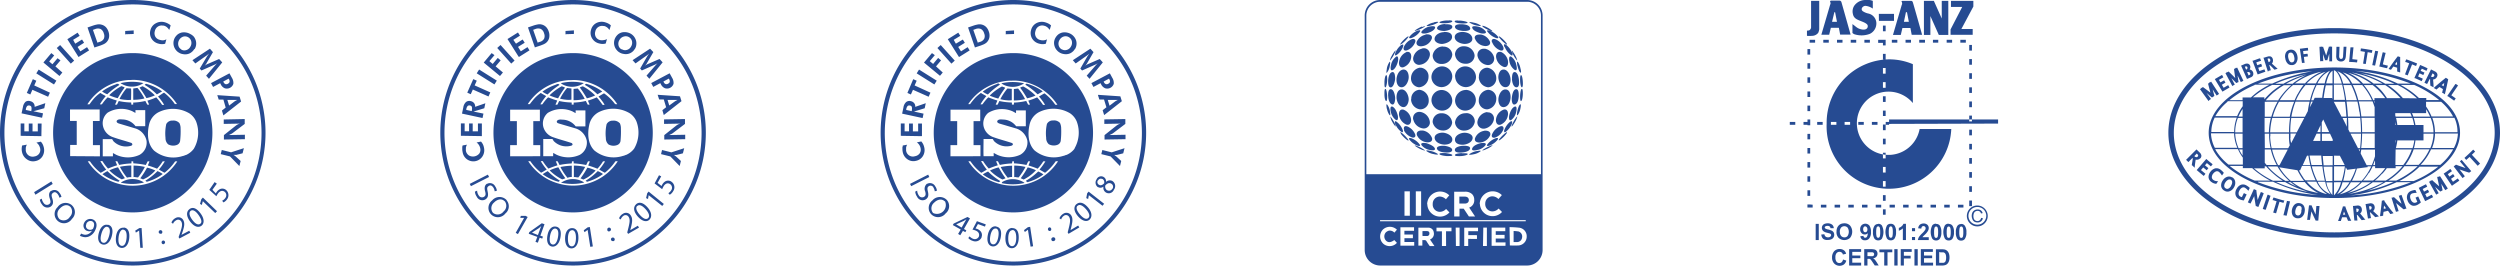
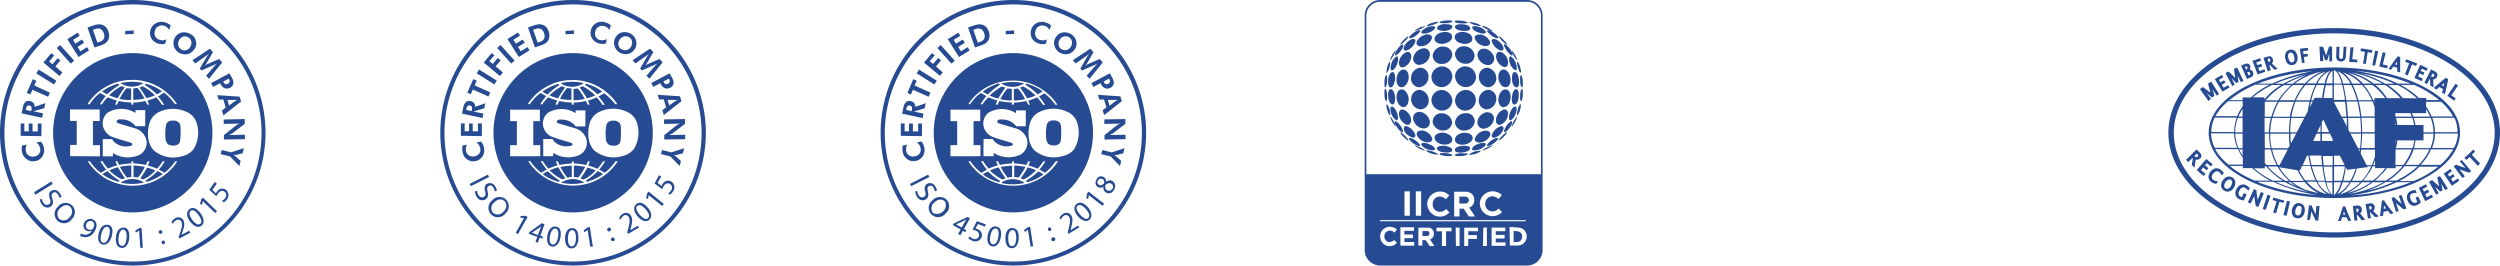
<svg xmlns="http://www.w3.org/2000/svg" viewBox="0 0 564.94 60.07">
  <defs>
    <style>
      .cls-1, .cls-2 {
        fill: #264b92;
      }

      .cls-1 {
        fill-rule: evenodd;
      }
    </style>
  </defs>
  <g id="Layer_2" data-name="Layer 2">
    <g id="Layer_1-2" data-name="Layer 1">
-       <path class="cls-1" d="M424.57,3.13H428V4.72h-3.41ZM429.7.42c-.06-.15.19-.23.19-.23h2a.44.44,0,0,1,.37.35c.25.78,2.09,7.33,2.09,7.33H432l-.29-1.54H429.9l-.37,1.57h-1.77l2-6.83s.17-.13,0-.65Zm1,2.31-.46,2.19h1.11l-.42-2.17h-.23ZM445.93.19V1.48l-2.71,5.08h2.56V7.87h-5V6.65l2.63-5.08h-2.54V.19ZM437,.19l1.79,4v-4h1.48V7.9h-2.14l-1.91-4.27V7.9h-1.46V.19Zm-27.76,0h1.86V6.62a2.73,2.73,0,0,1-.23.8,1.78,1.78,0,0,1-1.38.68,7.49,7.49,0,0,1-1.16,0V6.92a1.52,1.52,0,0,0,.52-.07.85.85,0,0,0,.41-.64v-6ZM421.54,0a3.29,3.29,0,0,1,1.67.2V1.94a3.65,3.65,0,0,0-1.65-.62c-.6,0-1.18.68-.66,1.18a3.71,3.71,0,0,0,1.31.56A2.29,2.29,0,0,1,424,5.56a2.59,2.59,0,0,1-1.46,2.09,5.25,5.25,0,0,1-3.52.08,1.46,1.46,0,0,1-.41-.29v-2l.56.43a5,5,0,0,0,.66.48c.55.3,1.69.59,2.11,0a.74.74,0,0,0,.08-.69c-.23-.47-1.39-.83-1.44-.87-.87-.35-1.68-.6-1.87-1.64A2.36,2.36,0,0,1,419,1.32,3.1,3.1,0,0,1,421.54,0Zm-8,.37c0-.15.19-.23.19-.23h2a.48.48,0,0,1,.39.35c.23.78,2.07,7.33,2.07,7.33h-2.36l-.29-1.54h-1.81l-.38,1.57h-1.77l2-6.83s.17-.11,0-.65Zm1,2.31L414,4.92h1.11l-.42-2.15h-.23ZM410.3,54.25V50.59h.7v3.66ZM411.55,53l.72-.07a.8.8,0,0,0,.27.53.78.78,0,0,0,.53.17.76.76,0,0,0,.54-.15.44.44,0,0,0,.18-.35.38.38,0,0,0-.07-.22.57.57,0,0,0-.27-.16l-.59-.16a1.92,1.92,0,0,1-.84-.37,1,1,0,0,1-.17-1.26,1.08,1.08,0,0,1,.45-.37,2.18,2.18,0,0,1,.72-.13,1.63,1.63,0,0,1,1,.31,1.1,1.1,0,0,1,.37.8h-.74a.63.63,0,0,0-.21-.41.83.83,0,0,0-.46-.12.9.9,0,0,0-.51.13.28.28,0,0,0-.12.23.27.27,0,0,0,.11.22,1.68,1.68,0,0,0,.68.24,5.37,5.37,0,0,1,.8.27,1.13,1.13,0,0,1,.41.37,1.18,1.18,0,0,1,.14.58,1.1,1.1,0,0,1-.17.59,1,1,0,0,1-.5.41,1.94,1.94,0,0,1-.79.14,1.5,1.5,0,0,1-1-.22,1.38,1.38,0,0,1-.45-.93Zm3.46-.62a2.33,2.33,0,0,1,.16-.94,2.1,2.1,0,0,1,.34-.5,1.58,1.58,0,0,1,.48-.33,2.13,2.13,0,0,1,.79-.15,1.73,1.73,0,0,1,1.29.51,2.23,2.23,0,0,1,0,2.78,1.93,1.93,0,0,1-2.59,0A1.85,1.85,0,0,1,415,52.41Zm.76,0a1.32,1.32,0,0,0,.28.94,1,1,0,0,0,.73.32.86.86,0,0,0,.73-.32,1.75,1.75,0,0,0,0-1.89,1,1,0,0,0-.74-.31,1,1,0,0,0-.73.31,1.4,1.4,0,0,0-.28,1Zm4.65,1,.68-.07a.44.44,0,0,0,.13.31.34.34,0,0,0,.27.1.43.43,0,0,0,.37-.2,1.59,1.59,0,0,0,.2-.83.81.81,0,0,1-.66.3.94.94,0,0,1-.75-.33,1.16,1.16,0,0,1-.31-.87,1.26,1.26,0,0,1,.33-.9,1.2,1.2,0,0,1,1.76.09,2.32,2.32,0,0,1,.35,1.42,2.17,2.17,0,0,1-.37,1.45,1.17,1.17,0,0,1-1,.45.92.92,0,0,1-.69-.23,1.11,1.11,0,0,1-.34-.69ZM422,51.87a.87.87,0,0,0-.16-.53.5.5,0,0,0-.36-.19.4.4,0,0,0-.32.16,1,1,0,0,0,0,1,.4.4,0,0,0,.35.17.39.39,0,0,0,.34-.16.71.71,0,0,0,.14-.47Zm2.42-1.3a1,1,0,0,1,.84.38,3.33,3.33,0,0,1,0,3,1,1,0,0,1-.83.37,1,1,0,0,1-.86-.41,2.48,2.48,0,0,1-.32-1.46A2.39,2.39,0,0,1,423.6,51a1,1,0,0,1,.82-.38Zm0,.58a.36.36,0,0,0-.22.09.56.56,0,0,0-.16.29,4.71,4.71,0,0,0-.07.91,3.78,3.78,0,0,0,.07.89.52.52,0,0,0,.16.32.35.35,0,0,0,.22.08.3.3,0,0,0,.23-.08.49.49,0,0,0,.16-.29,4,4,0,0,0,.07-.92,4.39,4.39,0,0,0-.06-.88.59.59,0,0,0-.17-.32A.36.36,0,0,0,424.42,51.15Zm2.85-.58a1,1,0,0,1,.83.38,2.39,2.39,0,0,1,.36,1.49,2.45,2.45,0,0,1-.36,1.5,1,1,0,0,1-.83.37,1,1,0,0,1-.86-.41,3.33,3.33,0,0,1,0-2.95,1,1,0,0,1,.83-.38Zm0,.58a.43.43,0,0,0-.23.09.62.62,0,0,0-.15.29,4,4,0,0,0-.07.91,4.39,4.39,0,0,0,.06.89.53.53,0,0,0,.17.32.3.3,0,0,0,.22.08.34.34,0,0,0,.23-.08.43.43,0,0,0,.15-.29,4,4,0,0,0,.08-.92,3.74,3.74,0,0,0-.07-.88.69.69,0,0,0-.16-.32.36.36,0,0,0-.23-.09Zm3.46,3.1H430V51.6a2.35,2.35,0,0,1-.91.54V51.5a1.79,1.79,0,0,0,.6-.34,1.3,1.3,0,0,0,.44-.59h.57v3.68Zm1.33-2v-.7h.7v.7Zm0,2v-.7h.7v.7Zm3.79-.65v.65H433.4a1.82,1.82,0,0,1,.24-.7,5.07,5.07,0,0,1,.79-.88A3.89,3.89,0,0,0,435,52a.72.72,0,0,0,.15-.43.48.48,0,0,0-.49-.48.51.51,0,0,0-.34.13.8.8,0,0,0-.15.44l-.7-.07a1.2,1.2,0,0,1,.4-.84,1.42,1.42,0,0,1,.82-.25,1.26,1.26,0,0,1,.85.29,1,1,0,0,1,.31.73,1.19,1.19,0,0,1-.09.47,1.72,1.72,0,0,1-.28.47A3.09,3.09,0,0,1,435,53l-.42.4a.9.9,0,0,0-.14.2Zm1.66-3a1,1,0,0,1,.84.38,2.52,2.52,0,0,1,.35,1.49,2.45,2.45,0,0,1-.36,1.5,1,1,0,0,1-.83.37,1,1,0,0,1-.86-.41,3.33,3.33,0,0,1,0-3,1,1,0,0,1,.83-.38Zm0,.58a.36.36,0,0,0-.22.09.56.56,0,0,0-.16.29,4,4,0,0,0-.07.91,4.39,4.39,0,0,0,.06.89.53.53,0,0,0,.17.32.3.3,0,0,0,.22.08.34.34,0,0,0,.23-.08.49.49,0,0,0,.16-.29,4.69,4.69,0,0,0,.07-.92,3.74,3.74,0,0,0-.07-.88.58.58,0,0,0-.16-.32A.36.36,0,0,0,437.51,51.18Zm2.85-.58a1,1,0,0,1,.83.38,2.39,2.39,0,0,1,.36,1.49,2.45,2.45,0,0,1-.36,1.5,1,1,0,0,1-.83.37,1,1,0,0,1-.86-.41,3.33,3.33,0,0,1,0-3,1,1,0,0,1,.83-.38Zm0,.58a.43.43,0,0,0-.23.09.54.54,0,0,0-.15.29,4,4,0,0,0-.07.91,4.39,4.39,0,0,0,.06.89.61.61,0,0,0,.16.32.4.4,0,0,0,.23.08.34.34,0,0,0,.23-.08.48.48,0,0,0,.15-.29,4,4,0,0,0,.08-.92,3.74,3.74,0,0,0-.07-.88.69.69,0,0,0-.16-.32.36.36,0,0,0-.23-.09Zm2.85-.58A1,1,0,0,1,444,51a2.39,2.39,0,0,1,.36,1.49A2.45,2.45,0,0,1,444,54a1,1,0,0,1-.83.37,1,1,0,0,1-.87-.41,2.48,2.48,0,0,1-.32-1.46,2.39,2.39,0,0,1,.36-1.49,1,1,0,0,1,.83-.38Zm0,.58a.36.36,0,0,0-.23.09.56.56,0,0,0-.16.29,4.71,4.71,0,0,0-.07.91,3.78,3.78,0,0,0,.07.89.52.52,0,0,0,.16.32.34.34,0,0,0,.23.08.3.3,0,0,0,.22-.08.49.49,0,0,0,.16-.29,4,4,0,0,0,.07-.92,4.39,4.39,0,0,0-.06-.88.59.59,0,0,0-.17-.32A.36.36,0,0,0,443.21,51.18ZM416.5,58.65l.72.23a1.57,1.57,0,0,1-.55.89,1.71,1.71,0,0,1-2.17-.21A1.88,1.88,0,0,1,414,58.2a2.05,2.05,0,0,1,.47-1.42,1.65,1.65,0,0,1,1.24-.51,1.57,1.57,0,0,1,1.1.4,1.48,1.48,0,0,1,.37.67l-.73.18a.79.79,0,0,0-.27-.45.82.82,0,0,0-.5-.17.87.87,0,0,0-.66.3,1.39,1.39,0,0,0-.26.94,1.58,1.58,0,0,0,.25,1,.79.79,0,0,0,.65.3.69.69,0,0,0,.51-.19,1,1,0,0,0,.3-.59ZM417.86,60V56.3h2.71v.62h-2v.82h1.83v.61h-1.83v1h2V60Zm3.41,0V56.3h1.56a3.47,3.47,0,0,1,.85.1.93.93,0,0,1,.43.35,1,1,0,0,1,.16.58,1,1,0,0,1-.27.7,1.16,1.16,0,0,1-.73.34,2,2,0,0,1,.4.31c.15.19.29.39.42.59l.45.72h-.89l-.53-.8q-.28-.42-.39-.54a.91.91,0,0,0-.23-.15,1.15,1.15,0,0,0-.37,0H422V60Zm.74-2.12h.55a2.43,2.43,0,0,0,.66,0,.34.34,0,0,0,.21-.16.48.48,0,0,0,.08-.27.49.49,0,0,0-.1-.3.53.53,0,0,0-.28-.14H422v.87ZM425.79,60V57H424.7v-.62h2.91V57h-1.08v3Zm2.28,0V56.3h.74V60Zm1.45,0V56.3H432v.62h-1.77v.87h1.53v.62h-1.53V60Zm3.1,0V56.3h.74V60Zm1.44,0V56.3h2.72v.62h-2v.82h1.84v.61h-1.84v1h2.05V60Zm3.41-3.67h1.35a3.26,3.26,0,0,1,.7.07,1.42,1.42,0,0,1,.55.34,1.54,1.54,0,0,1,.35.59,2.61,2.61,0,0,1,.12.87,2.54,2.54,0,0,1-.11.78,1.6,1.6,0,0,1-.39.65,1.22,1.22,0,0,1-.52.29,2.1,2.1,0,0,1-.66.08h-1.39V56.33Zm.74.62v2.43h.55a1.69,1.69,0,0,0,.45,0,.63.63,0,0,0,.3-.16.7.7,0,0,0,.19-.35,2.76,2.76,0,0,0,0-1.32,1,1,0,0,0-.21-.36.84.84,0,0,0-.34-.17c-.2,0-.41,0-.61,0ZM445,45.31h.62v1.27H445Zm-18.89,3.22V47.3h-.61v1.23Zm0-3.15h-.61V44.1h.61Zm0-3.19h-.61V40.91h.61Zm0-3.2h-.61V37.72h.61V39Zm0-3.19h-.61V34.52h.61Zm0-3.19h-.61V31.33h.61Zm0-3.19h-.61V28.14h.61Zm0-3.2h-.61V25h.61Zm0-3.19h-.61V21.75h.61Zm0-3.19h-.61V18.56h.61Zm0-3.19h-.61V15.37h.61Zm0-3.2h-.61V12.18h.61Zm0-3.19h-.61V9.68h-1.08V9h1.69v1.23Zm0-3.19h-.61V5.79h.61V7.07Zm.78,20.49h-.76v.64h.76Zm-2.62,0v.64H423v-.64Zm-3.1,0v.64h-1.24v-.64Zm-3.09,0v.64h-1.24v-.64Zm-3.1,0v.64h-1.24v-.64Zm-3.1,0v.64h-1.24v-.64Zm-3.43.64h-.9v-.64h.9V27h.62v1.3h-.62Zm-2.76-.64v.64h-1.24v-.64Zm38,18.7v.64h-1.24v-.64Zm-3.1,0v.64h-1.24v-.64Zm-3.1,0v.64h-1.23v-.64Zm-3.09,0v.64h-1.24v-.64Zm-3.1,0v.64h-1.24v-.64Zm-3.1,0v.64H427v-.64Zm-3.09,0v.64h-1.24v-.64Zm-3.1,0v.64h-1.24v-.64Zm-3.1,0v.64h-1.24v-.64Zm-3.09,0v.64h-1.24v-.64Zm-3.1,0v.64h-1.24v-.64Zm-3.1,0v.64h-1.18v-.32l.31.32-.31-.32v-.37h.62Zm-.56-2h-.62V43h.62v1.23Zm0-3.19h-.62V39.83h.62v1.24Zm0-3.19h-.62V36.63h.62v1.25Zm0-3.19h-.62V33.44h.62v1.25Zm0-3.2h-.62V30.25h.62v1.24Zm0-6.38h-.62V23.86h.62v1.25Zm0-3.19h-.62V20.67h.62v1.25Zm0-3.2h-.62V17.48h.62v1.24Zm0-3.19h-.62V14.28h.62v1.25Zm0-3.19h-.62V11.09h.62v1.25Zm-.13-2.69V9h1.24v.64Zm3.09,0V9h1.24v.64Zm3.1,0V9h1.24v.64Zm3.1,0V9h1.24v.64Zm3.09,0V9h1.24v.64Zm6.2,0V9h1.24v.64Zm3.1,0V9h1.23v.64Zm3.09,0V9H435v.64Zm3.1,0V9H438v.64Zm3.1,0V9h1.23v.64Zm3.09,0V9h1.24v.64Zm2,.51h.62v1.27H445V10.16Zm0,3.19h.62v1.28H445V13.35Zm0,3.19h.62v1.28H445V16.54Zm0,3.19h.62V21H445v-1.3Zm0,3.2h.62v1.3H445v-1.3Zm0,3.19h.62v1.31H445V26.12Zm0,3.19h.62v1.28H445V29.31Zm0,3.2h.62v1.27H445V32.51Zm0,3.19h.62V37H445V35.7Zm0,3.19h.62v1.28H445V38.89Zm0,3.19h.62v1.28H445V42.08Zm1.83,4.36h0a2.37,2.37,0,0,1,2.36,2.36h0a2.33,2.33,0,0,1-.7,1.67h0a2.27,2.27,0,0,1-1.66.69h0a2.27,2.27,0,0,1-1.66-.69,2.33,2.33,0,0,1-.7-1.67h0a2.4,2.4,0,0,1,.69-1.67A2.36,2.36,0,0,1,446.82,46.44Zm0,.33h0a2,2,0,0,0-2,2h0a2,2,0,0,0,2,2h0a2,2,0,0,0,1.43-.59h0a2,2,0,0,0,.6-1.44h0A2,2,0,0,0,446.82,46.77Zm.89,2.46.37.09a1.19,1.19,0,0,1-.42.71,1.17,1.17,0,0,1-.76.24,1.41,1.41,0,0,1-.75-.18,1.18,1.18,0,0,1-.43-.55,2,2,0,0,1-.16-.76,1.8,1.8,0,0,1,.17-.78,1.24,1.24,0,0,1,.49-.5,1.5,1.5,0,0,1,.69-.17,1.29,1.29,0,0,1,.72.21,1.16,1.16,0,0,1,.4.62l-.37.08a.93.93,0,0,0-.28-.45.9.9,0,0,0-.48-.14,1,1,0,0,0-.55.16.91.91,0,0,0-.31.42,1.83,1.83,0,0,0,0,1.18.79.79,0,0,0,.33.41.81.81,0,0,0,.48.13.75.75,0,0,0,.54-.18,1,1,0,0,0,.3-.54Zm3.81-21.3V27H426.89v1Zm-10.58,1.22h-7.15a7.15,7.15,0,1,1-1.53-5.86V14.5a13.75,13.75,0,0,0-5.37-1.09,14.32,14.32,0,0,0-14.11,14.53h0a14.09,14.09,0,1,0,28.16,1.24Z" />
      <path class="cls-2" d="M345.09,0h-33.2a3.5,3.5,0,0,0-3.5,3.5v53a3.5,3.5,0,0,0,3.5,3.5h33.2a3.5,3.5,0,0,0,3.5-3.5v-53A3.5,3.5,0,0,0,345.09,0ZM311.89.4h33.2a3.13,3.13,0,0,1,3.13,3.13h0V39.36H308.76V3.53A3.13,3.13,0,0,1,311.89.4Zm11.86,27.13a1.93,1.93,0,0,1,1.9-1.94h.17a2.34,2.34,0,0,1,2.33,2.12A2,2,0,0,1,326,29.49a2.35,2.35,0,0,1-2.27-2Zm7.38-1.94a2.33,2.33,0,0,0-2.33,2.11A2,2,0,0,0,331,29.5h0a2.36,2.36,0,0,0,2.27-2,1.91,1.91,0,0,0-1.88-1.94h-.12ZM319.37,27a2.61,2.61,0,0,0,2.06,2,1.4,1.4,0,0,0,1.67-1.06,1.47,1.47,0,0,0,0-.47,2.6,2.6,0,0,0-2.21-2.19h-.16a1.39,1.39,0,0,0-1.41,1.37,1.66,1.66,0,0,0,0,.32Zm16.7-1.68a2.59,2.59,0,0,0-2.21,2.2A1.4,1.4,0,0,0,335,29.06a1.46,1.46,0,0,0,.51,0,2.61,2.61,0,0,0,2.06-2,1.38,1.38,0,0,0-1.06-1.65,1.12,1.12,0,0,0-.32,0Zm-17.21-2.89a2.37,2.37,0,0,0,2,2.28,1.91,1.91,0,0,0,2-1.86,1.7,1.7,0,0,0,0-.22,2.36,2.36,0,0,0-2.14-2.34h0a2,2,0,0,0-1.81,2.05s0,.06,0,.09Zm17.45-2.14a2.36,2.36,0,0,0-2.14,2.34,1.93,1.93,0,0,0,1.75,2.08h.2a2.37,2.37,0,0,0,2-2.28,1.94,1.94,0,0,0-1.72-2.13h-.09Zm-15.45-5a2.41,2.41,0,0,0-2,2.28,2,2,0,0,0,1.81,2.16,2.36,2.36,0,0,0,2.14-2.35,1.93,1.93,0,0,0-1.76-2.08h-.19Zm13.31,2.09a2.36,2.36,0,0,0,2.14,2.35,2,2,0,0,0,1.81-2.16,2.4,2.4,0,0,0-2-2.27H336a1.93,1.93,0,0,0-1.8,2v0Zm-12.74-6.41a2.64,2.64,0,0,0-2.06,2,1.39,1.39,0,0,0,1.05,1.66,1.16,1.16,0,0,0,.49,0,2.58,2.58,0,0,0,2.21-2.19,1.38,1.38,0,0,0-1.21-1.54l-.2,0h-.28Zm12.43,1.53a2.58,2.58,0,0,0,2.21,2.19,1.38,1.38,0,0,0,1.56-1.19,1.35,1.35,0,0,0,0-.49,2.64,2.64,0,0,0-2.06-2h-.28a1.38,1.38,0,0,0-1.42,1.34,1.55,1.55,0,0,0,0,.22Zm-7.84-2a2.37,2.37,0,0,0-2.27,2,1.91,1.91,0,0,0,1.89,1.95h.21a2.31,2.31,0,0,0,2.33-2.12,1.94,1.94,0,0,0-2.05-1.79Zm2.78,1.78a2.31,2.31,0,0,0,2.33,2.12,1.91,1.91,0,0,0,2.09-1.73,1.48,1.48,0,0,0,0-.21,2.37,2.37,0,0,0-2.28-2h-.1a1.92,1.92,0,0,0-2.05,1.78Zm-5.33,10.39A2.46,2.46,0,0,0,325.83,25a2.3,2.3,0,0,0,2.35-2.26v0a2.48,2.48,0,0,0-2.41-2.41h0a2.32,2.32,0,0,0-2.29,2.35h0m7.74-2.35a2.47,2.47,0,0,0-2.41,2.41A2.32,2.32,0,0,0,331.15,25h0a2.46,2.46,0,0,0,2.36-2.34,2.32,2.32,0,0,0-2.29-2.35h0ZM325.83,15a2.47,2.47,0,0,0-2.36,2.34,2.31,2.31,0,0,0,2.29,2.35h0a2.46,2.46,0,0,0,2.42-2.41A2.32,2.32,0,0,0,325.89,15h-.06m3,2.28a2.46,2.46,0,0,0,2.41,2.41,2.31,2.31,0,0,0,2.3-2.33v0A2.46,2.46,0,0,0,331.15,15h-.06a2.32,2.32,0,0,0-2.29,2.28m-4.59,14c.16.91,1.28,1.34,2.08,1.39s1.9-.23,1.9-1.15-1.3-1.5-2.14-1.54h-.11c-.76,0-1.89.38-1.73,1.31M330.92,30c-.83,0-2.12.54-2.13,1.55s1.17,1.2,1.9,1.15,1.92-.48,2.08-1.39S331.77,30,331,30h-.12m-10.69.54a2.78,2.78,0,0,0,2,1.58c.62.14,1.59,0,1.43-.88a2.69,2.69,0,0,0-2.13-1.75h-.29c-.62,0-1.24.34-1,1.07m15.23-1a2.64,2.64,0,0,0-2.13,1.74c-.17.85.81,1,1.43.87a2.74,2.74,0,0,0,2-1.57c.25-.73-.37-1.07-1-1.07h-.29m-18.19-.08A3.32,3.32,0,0,0,318.94,31c.56.25,1.08,0,.85-.65A3.26,3.26,0,0,0,318,28.56a1.55,1.55,0,0,0-.31-.06c-.42,0-.57.41-.37.89M339,28.56a3.26,3.26,0,0,0-1.84,1.82c-.23.66.28.9.85.65a3.2,3.2,0,0,0,1.66-1.64c.21-.48.06-.89-.36-.89a1.55,1.55,0,0,0-.31.06m-22.82-2.41a2.78,2.78,0,0,0,1.61,2c.84.28,1.19-.56,1.06-1.27a2.7,2.7,0,0,0-1.78-2.13h-.19c-.68,0-.83.84-.7,1.43m23.66-1.42a2.69,2.69,0,0,0-1.77,2.13c-.13.71.22,1.55,1.06,1.27a2.76,2.76,0,0,0,1.6-2c.14-.59,0-1.43-.7-1.43h-.19M315.58,22.1c.06.81.51,1.93,1.42,2.09s1.37-1.06,1.33-1.83-.57-2.14-1.59-2.15h0c-.92,0-1.21,1.16-1.15,1.89m24.6-1.89c-1,0-1.54,1.3-1.59,2.15s.33,2,1.33,1.83,1.36-1.28,1.42-2.09-.23-1.89-1.15-1.89ZM317,15.74c-.91.16-1.36,1.28-1.42,2.09s.23,1.9,1.16,1.89,1.54-1.3,1.59-2.15-.29-1.85-1.14-1.85H317m21.59,1.83c.05.85.57,2.14,1.59,2.15s1.22-1.15,1.16-1.89-.51-1.93-1.42-2.09h-.19c-.85,0-1.18,1.12-1.14,1.84m-20.8-5.77a2.78,2.78,0,0,0-1.6,2c-.15.64,0,1.58.89,1.42a2.67,2.67,0,0,0,1.8-2.18c.11-.6-.13-1.31-.75-1.31h-.31M338.1,13a2.68,2.68,0,0,0,1.77,2.14c.85.16,1-.78.89-1.42a2.78,2.78,0,0,0-1.6-2h-.32c-.61,0-.85.71-.74,1.31M318.94,8.9a3.33,3.33,0,0,0-1.67,1.64c-.25.58,0,1.06.68.83a3.2,3.2,0,0,0,1.84-1.82c.17-.49-.07-.75-.44-.75a1.17,1.17,0,0,0-.41.1m18.25.65A3.15,3.15,0,0,0,339,11.37c.65.23.93-.25.67-.83A3.33,3.33,0,0,0,338,8.9a1.17,1.17,0,0,0-.41-.1c-.37,0-.61.26-.44.75m-15-1.71a2.82,2.82,0,0,0-2,1.58c-.28.85.6,1.17,1.29,1a2.62,2.62,0,0,0,2.13-1.74c.13-.67-.46-.92-1-.92h-.41m11.11.88a2.61,2.61,0,0,0,2.13,1.74c.69.13,1.57-.19,1.28-1a2.75,2.75,0,0,0-2-1.57,2.7,2.7,0,0,0-.41,0c-.56,0-1.15.24-1,.92m-7-1.46c-.8,0-1.92.49-2.08,1.39S325.28,10,326,9.92s2.12-.55,2.13-1.55-1-1.15-1.74-1.15h-.16m2.5,1.15c0,1,1.3,1.5,2.13,1.55s2-.33,1.84-1.32-1.27-1.33-2.08-1.38h-.16c-.72,0-1.73.31-1.73,1.16m-4,25.25c.21.63,1.27.78,1.82.82s1.61.06,1.61-.57-1.36-.9-1.86-.94h-.21c-.52,0-1.55.11-1.36.7m5.89-.69c-.51,0-1.86.23-1.86.93s1.2.61,1.61.58,1.61-.19,1.81-.82-.83-.7-1.35-.7h-.21m-9.38-.13a3.06,3.06,0,0,0,1.81,1.07c.27.07,1.41.26,1.19-.33s-1.3-1-1.94-1.2a4.53,4.53,0,0,0-.53-.05c-.39,0-.78.1-.53.51m13.38-.46c-.64.15-1.7.52-1.94,1.2s.92.4,1.19.33a2.93,2.93,0,0,0,1.81-1.07c.25-.41-.15-.51-.54-.51a4.57,4.57,0,0,0-.52.05m-16.09-.75a4.18,4.18,0,0,0,1.6,1.23c.25.12,1,.35.7-.16a4.15,4.15,0,0,0-1.77-1.38,1.36,1.36,0,0,0-.44-.11c-.21,0-.32.11-.09.42m19.33-.31a4.13,4.13,0,0,0-1.77,1.37c-.33.52.45.29.7.17a4.31,4.31,0,0,0,1.61-1.23c.22-.31.11-.41-.1-.42a1.36,1.36,0,0,0-.44.11m-22.5-3.14a4.17,4.17,0,0,0,1.25,1.6c.5.37.5-.14.32-.52a4.13,4.13,0,0,0-1.39-1.76.49.49,0,0,0-.21-.08c-.24,0-.08.54,0,.76m26-.69A4.17,4.17,0,0,0,340,29.23c-.17.38-.18.88.32.52a4.46,4.46,0,0,0,1.25-1.6c.11-.22.27-.76,0-.76a.52.52,0,0,0-.21.07m-27.07-2.19a3.06,3.06,0,0,0,1.11,1.81c.62.37.54-.71.46-1-.16-.65-.54-1.69-1.23-2h-.14c-.43,0-.26,1-.2,1.21m28-1.19c-.69.26-1.08,1.3-1.23,1.95-.08.34-.17,1.42.46,1.05a3,3,0,0,0,1.1-1.81c.07-.26.24-1.22-.19-1.22h-.14m-28.58-2.3c0,.56.23,1.62.86,1.83s.73-1.17.7-1.56-.25-1.87-1-1.88h0c-.63,0-.6,1.2-.57,1.61m28.94-1.61c-.73,0-.94,1.36-1,1.89s0,1.78.7,1.55.81-1.26.86-1.83c0-.41.06-1.61-.57-1.61h0m-28.08-3.85c-.64.21-.81,1.27-.86,1.83,0,.41-.06,1.62.58,1.61s.94-1.36,1-1.88c0-.36,0-1.58-.55-1.58h-.15m27.1,1.55c0,.53.25,1.87,1,1.89s.61-1.2.58-1.61c-.05-.56-.23-1.62-.87-1.83h-.14c-.56,0-.58,1.21-.55,1.57m-26.25-5a3,3,0,0,0-1.1,1.81c-.08.28-.27,1.41.33,1.19s1.07-1.3,1.23-2c.07-.28.14-1.12-.23-1.12a.63.63,0,0,0-.23.08m25.64,1a3,3,0,0,0,1.23,2c.69.3.41-.9.33-1.18a3,3,0,0,0-1.1-1.81.63.63,0,0,0-.23-.08c-.37,0-.3.84-.23,1.12m-24.43-3.71a4.33,4.33,0,0,0-1.25,1.6c-.13.26-.34,1,.18.68A4,4,0,0,0,317,10.7c.13-.29.17-.64,0-.64a.7.7,0,0,0-.28.12m23.36.52a4,4,0,0,0,1.39,1.76c.52.33.31-.42.18-.68a4.64,4.64,0,0,0-1.25-1.6A.53.53,0,0,0,340,10c-.2,0-.16.35,0,.64M320.16,7a4.38,4.38,0,0,0-1.6,1.23c-.38.5.17.47.53.31a4,4,0,0,0,1.77-1.38c.16-.24.06-.32-.11-.32a2.07,2.07,0,0,0-.59.16m16,.17a4,4,0,0,0,1.77,1.37c.36.16.91.19.53-.31A4.44,4.44,0,0,0,336.82,7a2,2,0,0,0-.59-.15c-.17,0-.27.07-.11.32M323.08,6a3,3,0,0,0-1.81,1.08c-.38.62.73.52,1.06.45.64-.15,1.69-.52,1.95-1.2.11-.33-.19-.41-.52-.41a3.83,3.83,0,0,0-.68.08m9.63.33c.24.68,1.3,1,1.94,1.2.32.08,1.44.16,1.06-.46A3,3,0,0,0,333.9,6a3.83,3.83,0,0,0-.68-.08c-.34,0-.63.08-.51.41m-6.13-.9c-.55,0-1.62.2-1.82.82S326,7,326.33,7s1.86-.23,1.86-.94c0-.49-.76-.58-1.27-.58h-.34m2.21.57c0,.71,1.35.91,1.86.94s1.79,0,1.56-.69-1.26-.78-1.81-.82h-.34c-.51,0-1.28.09-1.27.59M325.3,34.85c.12.23,1.14.38,1.54.41a3.21,3.21,0,0,0,.62,0h0c.36,0,.73,0,.73-.22s-1.32-.43-1.59-.45h-.3c-.42,0-1.11,0-1,.23m5.06-.22c-.27,0-1.58.09-1.58.45,0,.18.37.22.72.22h0a3.21,3.21,0,0,0,.62,0c.4,0,1.42-.18,1.54-.41s-.59-.23-1-.23h-.3m-8-.48a3.74,3.74,0,0,0,1.59.67c1.09.26,1,0,1,0a4.91,4.91,0,0,0-1.7-.71,4.45,4.45,0,0,0-.73-.12c-.16,0-.25,0-.17.15m11.31,0a4.72,4.72,0,0,0-1.69.73s-.08.23,1,0a3.58,3.58,0,0,0,1.58-.67c.09-.12,0-.15-.16-.15a6,6,0,0,0-.74.11M319.81,33a6.73,6.73,0,0,0,1.51.83c.13.06.9.31.63.1a7.4,7.4,0,0,0-1.66-.9,2.26,2.26,0,0,0-.56-.17c-.06,0-.06,0,.08.14m16.88,0a7.47,7.47,0,0,0-1.67.9c-.26.21.5,0,.63-.1a6.36,6.36,0,0,0,1.51-.83c.14-.11.15-.14.08-.14a2.07,2.07,0,0,0-.55.17M316.6,30.29a6.85,6.85,0,0,0,1.29,1.29c.3.23.57.28.27-.11A7.33,7.33,0,0,0,316.71,30a.7.7,0,0,0-.24-.13c-.1,0,0,.17.13.38M340.26,30a7.8,7.8,0,0,0-1.44,1.43c-.3.39,0,.33.26.11a6.62,6.62,0,0,0,1.3-1.29c.16-.21.23-.38.13-.38a.75.75,0,0,0-.25.13m-25.91-3a7,7,0,0,0,.89,1.46c.31.38.05-.26,0-.46a7.46,7.46,0,0,0-1-1.61s-.05-.06-.07-.06a4.26,4.26,0,0,0,.19.67m28.4-.61a7.46,7.46,0,0,0-1,1.61c-.09.2-.35.84,0,.46a7,7,0,0,0,.89-1.46c.05-.11.26-.67.19-.67s0,0-.07.06m-29.36-1.86A3.4,3.4,0,0,0,314,26c.28.28.15-.6.09-.88a3.26,3.26,0,0,0-.66-1.54h-.06c-.17,0,0,.79,0,1m30.17-1c-.3.18-.54,1-.66,1.54-.06.28-.19,1.16.09.88a3.59,3.59,0,0,0,.6-1.44c.05-.21.2-1,0-1h-.05M312.85,21h0v.37c0,.46.1,1.3.36,1.46s.27-.93.25-1.24-.12-1.49-.4-1.5h0c-.17,0-.21.49-.21.89m31.06-.89c-.28,0-.38,1.08-.4,1.5s0,1.42.25,1.24.34-1,.36-1.45,0-1.29-.2-1.29h0M313.22,17c-.26.16-.34,1-.37,1.45v.4c0,.4,0,.9.22.89s.38-1.08.4-1.5,0-1.26-.19-1.26h-.06m30.29,1.24c0,.42.12,1.49.4,1.5s.23-1,.21-1.29-.1-1.29-.36-1.45h-.05c-.22,0-.22,1-.2,1.26M314,14a3.72,3.72,0,0,0-.6,1.44c0,.23-.23,1.14,0,1a3.18,3.18,0,0,0,.66-1.54c.05-.24.16-.93,0-.93H314m28.91.88c.12.53.36,1.36.66,1.54s.08-.75,0-1a3.72,3.72,0,0,0-.6-1.44h-.09c-.16,0,0,.69,0,.93m-27.66-3.37A7.89,7.89,0,0,0,314.3,13c-.06.12-.34.87-.12.6a7,7,0,0,0,1-1.61c.07-.15.24-.58.17-.58s-.06,0-.13.12m26.54.46a7,7,0,0,0,1,1.61c.22.27-.06-.48-.12-.61a7,7,0,0,0-.89-1.46c-.07-.09-.11-.12-.13-.12a2.64,2.64,0,0,0,.17.58m-23.9-3.59a7.16,7.16,0,0,0-1.29,1.29c-.24.31-.27.54.11.25a6.78,6.78,0,0,0,1.45-1.43c.16-.2.16-.29.08-.29a1.06,1.06,0,0,0-.35.18m20.93.11a7.23,7.23,0,0,0,1.44,1.43c.39.29.36.06.12-.25a7.22,7.22,0,0,0-1.3-1.29.86.86,0,0,0-.34-.18c-.08,0-.08.09.08.29M321.32,6a7.63,7.63,0,0,0-1.51.83c-.39.3.29.06.48,0A7.32,7.32,0,0,0,322,6c.08-.06.07-.08,0-.08a3.69,3.69,0,0,0-.65.18M335,6a6.68,6.68,0,0,0,1.66.9c.19.09.86.33.47,0A6.74,6.74,0,0,0,335.65,6a3.61,3.61,0,0,0-.64-.19c-.05,0-.06,0,0,.09m-11-.81a3.94,3.94,0,0,0-1.58.66c-.22.3.73.08.89,0a4.58,4.58,0,0,0,1.7-.72s0-.11-.24-.11a5,5,0,0,0-.77.13m8,0a4.58,4.58,0,0,0,1.7.72c.15,0,1.11.26.89,0A3.7,3.7,0,0,0,333,5.12a4,4,0,0,0-.77-.13c-.28,0-.24.11-.24.11m-4.54-.47h-.62c-.4,0-1.42.18-1.54.41s1.15.23,1.31.22,1.58-.08,1.58-.45c0-.17-.36-.21-.72-.21h0Zm2,0c-.35,0-.72,0-.72.22,0,.36,1.31.43,1.58.45s1.45,0,1.32-.22-1.14-.38-1.55-.42h-.62ZM317.38,43.24h1.21v5.51h-1.21Zm2.56,0h1.2v5.51h-1.2Zm2.56,2.9h0a2.93,2.93,0,0,1,5-2l-.76.89a2.06,2.06,0,0,0-1.4-.62,1.63,1.63,0,0,0-1.58,1.66v.06h0a1.63,1.63,0,0,0,1.52,1.74h.06a1.94,1.94,0,0,0,1.44-.65l.76.78a2.87,2.87,0,0,1-5-1.85M331,46c.59,0,.92-.32.92-.78h0c0-.52-.36-.79-.94-.79h-1.2V46Zm-2.42-2.68h2.5a2.21,2.21,0,0,1,1.59.56,1.76,1.76,0,0,1,.47,1.26h0A1.71,1.71,0,0,1,332,46.91l1.33,2h-1.4l-1.17-1.76h-.95v1.76h-1.2V43.37Zm5.8,2.77h0a2.93,2.93,0,0,1,5-2l-.77.89a2,2,0,0,0-1.39-.62,1.64,1.64,0,0,0-1.59,1.67v0h0a1.63,1.63,0,0,0,1.54,1.74h.05a1.9,1.9,0,0,0,1.43-.65l.77.78a2.87,2.87,0,0,1-5-1.85m-13,8.13v1.32h-.9V51.45h2.33A1.19,1.19,0,0,1,324,52.54a1.36,1.36,0,0,1-.71,1.51l-.14.07,1,1.48h-1a.27.27,0,0,1-.18-.15c-.21-.3-.42-.61-.61-.93a.48.48,0,0,0-.49-.26,1.88,1.88,0,0,1-.41,0Zm0-.85h1.13a.52.52,0,0,0,.46-.54.48.48,0,0,0-.4-.56h0a11.42,11.42,0,0,0-1.17,0v1a.21.21,0,0,1,.06.12Zm19.7-2a20.69,20.69,0,0,1,2.23.13,1.94,1.94,0,0,1,1.65,2,2,2,0,0,1-1.76,2,17.53,17.53,0,0,1-2.05,0Zm.92,3.37h.85a1.13,1.13,0,0,0,1.06-1,1.19,1.19,0,0,0-.78-1.39,8.48,8.48,0,0,0-1.13-.11Zm-1.84.84h-3.13V51.43h3.09v.81H338v.84h2v.83h-2v.86h2.22Zm-23.74-4.19h3.08v.81h-2.18v.84h1.92v.82h-1.91v.86h2.21v.83h-3.12ZM311.87,50c-.06-.19,0-.28.18-.26h32.73V50Zm3.8,4.88a2.2,2.2,0,0,1-3.07.21,2.26,2.26,0,0,1-.12-3.19,2.29,2.29,0,0,1,3.19,0l-.57.67a1.41,1.41,0,0,0-1.26-.44,1.71,1.71,0,0,0-.68.39,1.38,1.38,0,0,0,0,1.81c.49.54,1.1.51,1.92-.08Zm16.11-.9v1.61h-.9V51.44H334v.81h-2.2v.88h1.77c.12,0,.19,0,.19.16V54Zm-5,1.61h-.94V52.27h-1.23v-.83H328v.82h-1.23Zm8.41-4.16H336v4.16h-.88Zm-6.24,0h.88v4.16H329Z" />
-       <path class="cls-2" d="M29.62,20c.05.8,0,1.72,0,2.56a5.14,5.14,0,0,1-1.24,0A7.63,7.63,0,0,1,27,22.35a13.57,13.57,0,0,1,1.59-2.41Zm.49,0v2.55a9.84,9.84,0,0,0,2.53-.3,13.55,13.55,0,0,0-1.58-2.39Zm.32,20a3.31,3.31,0,0,0,.77.09,14.37,14.37,0,0,0,1.54-2.37h0a12.26,12.26,0,0,0-2.56-.3v2.6Zm1.24.26.66.29A11.53,11.53,0,0,0,33.4,40a9.5,9.5,0,0,0,1.7-1.47,8.82,8.82,0,0,0-1.87-.65h0a17.47,17.47,0,0,1-1.47,2.32Zm-2-.31V37.4a14.82,14.82,0,0,0-2.48.27l-.08.06a14,14,0,0,0,1.59,2.41,3.11,3.11,0,0,1,1-.11Zm1.84-20.19a27,27,0,0,1,1.58,2.41A9.16,9.16,0,0,0,35,21.55h0a11.41,11.41,0,0,0-2.77-2.06,5.85,5.85,0,0,0-.68.3Zm-4-.81a4.59,4.59,0,0,0,4.9-.17h0a11.44,11.44,0,0,0-5.14,0c0,.08.18.11.25.22Zm-.53.21c-.08-.07-.19-.13-.28-.21s-.2.05-.32,0h0c-.06,0-.09,0-.14.09a11.05,11.05,0,0,0-3.17,1.62h0a4.45,4.45,0,0,0,1.17.64A16.84,16.84,0,0,1,27,19.19Zm1.24,21.09a24.56,24.56,0,0,1-1.55-2.44h-.06a10.42,10.42,0,0,0-1.87.67v.05a10.19,10.19,0,0,0,2.79,2c.22-.09.47-.16.7-.28Zm-.09-20.52c-.23-.11-.46-.18-.69-.27a12.1,12.1,0,0,0-2.71,2v.09a11.87,11.87,0,0,0,1.82.63h.06a21.85,21.85,0,0,1,1.5-2.32Zm7.41,1.55,1.05-.6v-.06A10.93,10.93,0,0,0,33,18.93c-.11.08-.26.16-.3.26a13.41,13.41,0,0,1,2.73,2.12ZM48,30A18,18,0,1,1,30,12,18,18,0,0,1,48,30ZM19.75,23.56a1.35,1.35,0,0,0,.49,0A13,13,0,0,1,21.48,22a8.18,8.18,0,0,1,1.19-1c.4.26.84.48,1.23.72a13.15,13.15,0,0,0-1.32,1.84.9.9,0,0,0,.46,0A11.14,11.14,0,0,1,24.32,22c.66.24,1.31.5,2,.69l.06.06-.38.89a1.62,1.62,0,0,0,.44,0c.14-.26.25-.55.4-.81a14.36,14.36,0,0,0,2.77.33c.12.11,0,.34.08.48h.41c0-.16,0-.32,0-.46a14.26,14.26,0,0,0,2.68-.35h.07l.42.8a1,1,0,0,0,.42,0l-.38-.89h0a14.57,14.57,0,0,0,2-.74,16.35,16.35,0,0,1,1.32,1.69,1.14,1.14,0,0,0,.45,0,6.33,6.33,0,0,0-.65-1,6.57,6.57,0,0,0-.68-.82v-.08L36.92,21l.16-.06a11.52,11.52,0,0,1,2.42,2.56,1.34,1.34,0,0,0,.49,0,12.16,12.16,0,0,0-9.1-5.42h0a7.84,7.84,0,0,0-1.37,0H29A12,12,0,0,0,19.75,23.56ZM29.9,32.65c0,.14-.14.22-.25.28a4,4,0,0,1-4-1c-.12-.16-.2-.34-.32-.49H23.22v3.89h2.3v-.74c.26.12.52.28.78.41a6.26,6.26,0,0,0,5.22,0,3.14,3.14,0,0,0,1.59-3.21A3.68,3.68,0,0,0,30.51,29L26.8,27.89l-.27-.14a.43.43,0,0,1-.17-.41c.29-.51,1-.35,1.47-.34a3.79,3.79,0,0,1,2.8,1.52h2.19V24.89H30.6a3.31,3.31,0,0,1,0,.63l-.71-.39a6,6,0,0,0-5.57.33,3.09,3.09,0,0,0-1,3.21A3.4,3.4,0,0,0,25.55,31c1.36.49,2.79.84,4.17,1.31C29.74,32.35,29.93,32.48,29.9,32.65Zm-7.32,2.68V32.8H21V27.34h1.52v-2.6h-6.7v2.59h1.52v5.42H15.85v2.53Zm17.48,1.15a2,2,0,0,0-.49,0A11.59,11.59,0,0,1,37.23,39h-.15c-.39-.25-.8-.45-1.17-.69a12.9,12.9,0,0,0,1.34-1.86h-.48a10.42,10.42,0,0,1-1.28,1.67,19.71,19.71,0,0,0-2-.7l-.08-.06a6.66,6.66,0,0,0,.37-.91h-.41l-.42.83a20.59,20.59,0,0,0-2.81-.37c-.05-.13,0-.33-.05-.46h-.4a1.54,1.54,0,0,1,0,.48,17.06,17.06,0,0,0-2.76.34l-.41-.82a1.55,1.55,0,0,0-.43,0l.38.9h0a17.65,17.65,0,0,0-2,.72H24.4a11.58,11.58,0,0,1-1.17-1.52c-.08-.26-.39-.11-.56-.14A14.09,14.09,0,0,0,24,38.33c-.41.24-.82.52-1.25.72a10.84,10.84,0,0,1-2.42-2.59,2,2,0,0,0-.49,0,11.89,11.89,0,0,0,4.61,4.18h0a12.43,12.43,0,0,0,3.85,1.21A12,12,0,0,0,40.06,36.48Zm3.75-2.88a7.16,7.16,0,0,0,.52-6.11,4.11,4.11,0,0,0-1.53-1.87,7.31,7.31,0,0,0-7.07-.21,4.19,4.19,0,0,0-2.08,2.91c-.42,1.94-.31,4.26,1.16,5.71a6.83,6.83,0,0,0,6.43,1.24,2.31,2.31,0,0,0,.67-.23H42A4.44,4.44,0,0,0,43.81,33.6Zm-3.26-5.77A1.81,1.81,0,0,0,39,27.25a1.51,1.51,0,0,0-1.43.79,10.06,10.06,0,0,0-.17,3.14,1.86,1.86,0,0,0,.6,1.44,2.34,2.34,0,0,0,2,.12,1.15,1.15,0,0,0,.7-.88A19,19,0,0,0,40.81,29,2.65,2.65,0,0,0,40.55,27.83Zm-7.7,13h0a1.66,1.66,0,0,0,.34.25l.72-.23a10.12,10.12,0,0,0,2.86-1.53,6.48,6.48,0,0,0-1.18-.66A13.63,13.63,0,0,1,32.85,40.83Zm-9.7-1.47h0a10.5,10.5,0,0,0,3.58,1.72.89.89,0,0,0,.3-.25,14.71,14.71,0,0,1-2.75-2.16A8.12,8.12,0,0,0,23.15,39.36Zm4.33,1.79c-.05,0-.15.06-.12.14a11.4,11.4,0,0,0,5,0s.15,0,.11-.1A4.72,4.72,0,0,0,27.48,41.15ZM30,0A30,30,0,1,0,60,30,30,30,0,0,0,30,0Zm0,1A29.05,29.05,0,1,1,1,30.13V30A29,29,0,0,1,30,1ZM11.61,41l-3.9,2.42L8,44l3.91-2.43ZM9,45.12a2.33,2.33,0,0,0,.51,1.1,1.4,1.4,0,0,0,1.91.49l.09-.07c.53-.42.57-1,.32-1.76s-.22-1,.12-1.27.68-.25,1.08.24a1.93,1.93,0,0,1,.38.82l.48-.18a2.11,2.11,0,0,0-.47-.93,1.31,1.31,0,0,0-1.81-.43l-.09,0c-.51.41-.52,1-.26,1.77s.17,1-.17,1.25a.86.86,0,0,1-1.21-.26,2.11,2.11,0,0,1-.44-1Zm7.2,1.22a2.19,2.19,0,0,0-3.07.31l-.12.16a2.1,2.1,0,0,0-.08,3l.15.14a2.14,2.14,0,0,0,3-.25,1.77,1.77,0,0,0,.16-.22,2.09,2.09,0,0,0,.1-3l-.15-.15Zm-.34.35A1.67,1.67,0,0,1,15.79,49a1.66,1.66,0,0,1-2.28.56l-.08-.06a1.65,1.65,0,0,1,.05-2.33l0,0c.65-.73,1.61-1.13,2.36-.47Zm2.2,6.59a2.07,2.07,0,0,0,.52.2,2.16,2.16,0,0,0,1.42,0,2.74,2.74,0,0,0,1.56-1.57c.48-1,.28-1.93-.55-2.31a1.52,1.52,0,0,0-2,.78v0a1.3,1.3,0,0,0,.54,1.75l.08,0a1.29,1.29,0,0,0,1.15,0h0a1.9,1.9,0,0,1-1,.83,1.56,1.56,0,0,1-1,0,1.79,1.79,0,0,1-.45-.19ZM20.8,50c.57.27.58.91.26,1.6a.34.34,0,0,1-.14.17,1,1,0,0,1-1,.06.83.83,0,0,1-.42-1.12.36.36,0,0,1,0-.09A1,1,0,0,1,20.8,50Zm3.62.83c-.87-.24-1.7.38-2.09,1.82s0,2.36.82,2.59,1.71-.4,2.1-1.86.07-2.38-.83-2.59Zm-.15.44c.6.16.68.92.39,2S23.9,55,23.3,54.85s-.7-.87-.39-2,.85-1.73,1.36-1.59Zm3.68.19c-.89-.08-1.61.67-1.75,2.15s.37,2.33,1.24,2.41,1.61-.68,1.76-2.18-.32-2.33-1.2-2.42Zm-.08.46c.62.06.83.8.73,1.89s-.47,1.81-1.08,1.75-.84-.74-.73-1.88.56-1.85,1.08-1.8ZM31.7,56h.57L32,51.54h-.51l-.93.58.14.45.74-.47h0Zm4.68-3.15a.43.43,0,0,0-.17-.84.43.43,0,0,0-.34.51v0a.4.4,0,0,0,.49.29h0Zm.62,2.3a.4.4,0,0,0,.29-.48v0a.4.4,0,0,0-.47-.31h0a.42.42,0,0,0-.29.51v0a.4.4,0,0,0,.48.31Zm6-2.56-.23-.45L41,53.08h0l.17-.45c.42-1.23.65-2.09.28-2.82a1.25,1.25,0,0,0-1.66-.6l-.14.07a2,2,0,0,0-.91,1l.36.29a1.46,1.46,0,0,1,.67-.76.8.8,0,0,1,1.12.14.87.87,0,0,1,.11.18c.29.6.1,1.34-.42,2.82l-.22.62.17.33Zm-.19-5.32c-.72.54-.75,1.58.14,2.77s1.84,1.48,2.54,1,.74-1.59-.16-2.8-1.75-1.53-2.5-1Zm.25.39c.5-.37,1.15,0,1.8.92s.87,1.66.38,2-1.12,0-1.8-.92-.78-1.66-.36-2Zm5.58.49.4-.42-3.19-3.08-.35.37-.3,1.06.41.23.23-.84h0Zm-.14-7-1.2,1.75,1.59,1.44c.08-.14.17-.32.31-.53.5-.73,1.06-.82,1.53-.5a1,1,0,0,1,.21,1.4h0a1.85,1.85,0,0,1-.74.65l.29.38a2.11,2.11,0,0,0,.86-.76A1.55,1.55,0,0,0,51,42.86l0,0a1.32,1.32,0,0,0-1.3-.12,2,2,0,0,0-.74.65c-.09.14-.13.23-.18.32L48,42.89l1-1.39ZM6,32.7l-1,.18a3.86,3.86,0,0,0-.1.74,3.08,3.08,0,0,0,.08.75A2.58,2.58,0,0,0,6.08,36,2.31,2.31,0,0,0,8,36.4a2.37,2.37,0,0,0,1.6-1.08,2.64,2.64,0,0,0,.3-2,3.75,3.75,0,0,0-.25-.71,2.71,2.71,0,0,0-.42-.6l-1,.21a2.39,2.39,0,0,1,.54.56,2.59,2.59,0,0,1,.29.71,1.51,1.51,0,0,1-.2,1.21,1.57,1.57,0,0,1-1.06.65,1.6,1.6,0,0,1-1.28-.19,1.56,1.56,0,0,1-.69-1.08,2.16,2.16,0,0,1,0-.36,2,2,0,0,1,0-.35,2.26,2.26,0,0,1,.25-.7Zm3.35-2,.05-2.79H8.54v1.78H7.35V27.91H6.5v1.77h-1V27.9H4.67v2.79l4.74.08Zm.86-7.38-2.38.83a1.23,1.23,0,0,0-.24-.84,1.3,1.3,0,0,0-.75-.45A1.2,1.2,0,0,0,5.77,23a2.11,2.11,0,0,0-.59,1.19l-.31,1.42,4.64,1,.21-1-2.17-.47L10,24.46l.24-1.14ZM7.06,25.11l-1.22-.26V24.7a1.49,1.49,0,0,1,.3-.74.6.6,0,0,1,.53-.11.52.52,0,0,1,.41.29,1.63,1.63,0,0,1,0,.82v.15Zm.68-5.8.47-1.07-.79-.35L6.06,21l.79.35.47-1.06,3.55,1.57.41-.92Zm4.46-.22.54-.86-4-2.51-.54.86Zm1.24-1.92.65-.78L12.52,15l1.15-1.36L13,13.16l-1.15,1.36-.74-.63,1.14-1.36L11.6,12,9.81,14.12ZM16,14.38l.76-.68-3.17-3.52-.76.67Zm1.76-1.51,2.37-1.48-.46-.73-1.51.95-.63-1L19,9.66l-.46-.73L17,9.87,16.53,9,18,8.1l-.46-.72L15.22,8.86l2.51,4ZM22,9.6,21,6.75l.53-.19a1.61,1.61,0,0,1,1.22,0,1.61,1.61,0,0,1,.71,1,1.56,1.56,0,0,1,0,1.2,1.54,1.54,0,0,1-1,.72l-.53.18Zm-.68,1.14,1-.33.34-.11c.24-.09.45-.17.62-.25a2.64,2.64,0,0,0,.44-.23,2,2,0,0,0,.57-.55,2,2,0,0,0,.37-1,2.74,2.74,0,0,0-.15-1.13,2.79,2.79,0,0,0-.58-1A2.09,2.09,0,0,0,23,5.59a3.15,3.15,0,0,0-.42-.09h-.43A6.67,6.67,0,0,0,21,5.79l-1.22.42,1.54,4.48Zm7.08-3,1.81-.06V6.87L28.29,7v.81Zm9.87-1,.29-1a1.76,1.76,0,0,0-.3-.24,3.64,3.64,0,0,0-1-.46,2.62,2.62,0,0,0-2,.2A2.36,2.36,0,0,0,34,6.8a2.35,2.35,0,0,0,.24,1.92,2.53,2.53,0,0,0,1.61,1.15,2.72,2.72,0,0,0,.75.11,2.5,2.5,0,0,0,.72-.1l.28-1a1.78,1.78,0,0,1-.74.23A2.17,2.17,0,0,1,36.1,9a1.54,1.54,0,0,1-1-.72A1.67,1.67,0,0,1,35,7a1.55,1.55,0,0,1,1.82-1.21l.18,0a1.88,1.88,0,0,1,.64.3,2.42,2.42,0,0,1,.51.55Zm5.71,4.36a2.37,2.37,0,0,0,.33-.91,2.42,2.42,0,0,0-.06-1,2.77,2.77,0,0,0-.43-.88A2.6,2.6,0,0,0,43,7.69a2.85,2.85,0,0,0-1.93-.34,2.53,2.53,0,0,0-.87.39,2.86,2.86,0,0,0-.66.73,2.5,2.5,0,0,0,.24,2.87,2.21,2.21,0,0,0,.66.56,2.18,2.18,0,0,0,.91.33,2.41,2.41,0,0,0,1,0,2.07,2.07,0,0,0,.88-.4,2.31,2.31,0,0,0,.66-.73Zm-3,.06a1.36,1.36,0,0,1-.69-.94A1.7,1.7,0,0,1,41.4,8.28a1.41,1.41,0,0,1,1.15.15,1.43,1.43,0,0,1,.67.94A1.6,1.6,0,0,1,43,10.58a1.53,1.53,0,0,1-.94.75,1.35,1.35,0,0,1-1.14-.16Zm2.52,2.46.64.72,2.36-1.67a4.94,4.94,0,0,0,.64-.49l.11-.1-.33.46-.14.2L45.14,15.5l.38.43,2.92-1.29.27-.13.26-.15.12-.07-.08.07-.22.21-.32.36L46.58,17.1l.64.71,3-3.71-.7-.77L46.83,14.5l-.24.12-.32.22.13-.16.11-.14a1.18,1.18,0,0,0,.14-.22l1.47-2.54L47.44,11l-4,2.63Zm6.94,4.81,1.23-.66.07.13a.89.89,0,0,1,.14.61.65.65,0,0,1-.36.4.7.7,0,0,1-.58.1.88.88,0,0,1-.43-.46Zm-2.77.31.48.91,1.6-.85.13.24a1.74,1.74,0,0,0,.92.91,1.55,1.55,0,0,0,1.93-1,2.19,2.19,0,0,0-.33-1.38l-.55-1-4.18,2.22Zm4.1,5.1-.39-1.25H53.6l-.37.19-.2.12-1.31,1ZM49.1,21.5l.32,1h1.06L51,24.31l-.85.67.33,1.1,4-3.14-.34-1.1-5.06-.34ZM50.56,27v1l2.7-.05h.53l.41-.06-.51.24-.32.2-2.77,2.2v1l4.74-.08v-1l-2.65.05h-.93l.49-.24a1.61,1.61,0,0,0,.33-.2L55.3,28V26.9Zm-.43,6.83-.25,1,2.1.52,2.11,2.17.29-1.14-1.09-1-.24-.19-.14-.1L52.77,35h.63l1.42-.36.29-1.16-2.89.94-2.09-.53Z" />
+       <path class="cls-2" d="M29.62,20c.05.8,0,1.72,0,2.56a5.14,5.14,0,0,1-1.24,0A7.63,7.63,0,0,1,27,22.35a13.57,13.57,0,0,1,1.59-2.41Zm.49,0v2.55a9.84,9.84,0,0,0,2.53-.3,13.55,13.55,0,0,0-1.58-2.39Zm.32,20a3.31,3.31,0,0,0,.77.09,14.37,14.37,0,0,0,1.54-2.37h0a12.26,12.26,0,0,0-2.56-.3v2.6Zm1.24.26.66.29A11.53,11.53,0,0,0,33.4,40a9.5,9.5,0,0,0,1.7-1.47,8.82,8.82,0,0,0-1.87-.65h0a17.47,17.47,0,0,1-1.47,2.32Zm-2-.31V37.4a14.82,14.82,0,0,0-2.48.27l-.08.06a14,14,0,0,0,1.59,2.41,3.11,3.11,0,0,1,1-.11Zm1.84-20.19a27,27,0,0,1,1.58,2.41A9.16,9.16,0,0,0,35,21.55h0a11.41,11.41,0,0,0-2.77-2.06,5.85,5.85,0,0,0-.68.3Zm-4-.81a4.59,4.59,0,0,0,4.9-.17h0a11.44,11.44,0,0,0-5.14,0c0,.08.18.11.25.22Zm-.53.21c-.08-.07-.19-.13-.28-.21s-.2.05-.32,0h0c-.06,0-.09,0-.14.09a11.05,11.05,0,0,0-3.17,1.62h0a4.45,4.45,0,0,0,1.17.64A16.84,16.84,0,0,1,27,19.19Zm1.24,21.09a24.56,24.56,0,0,1-1.55-2.44h-.06a10.42,10.42,0,0,0-1.87.67v.05a10.19,10.19,0,0,0,2.79,2c.22-.09.47-.16.7-.28Zm-.09-20.52c-.23-.11-.46-.18-.69-.27a12.1,12.1,0,0,0-2.71,2v.09a11.87,11.87,0,0,0,1.82.63h.06a21.85,21.85,0,0,1,1.5-2.32Zm7.41,1.55,1.05-.6v-.06A10.93,10.93,0,0,0,33,18.93c-.11.08-.26.16-.3.26a13.41,13.41,0,0,1,2.73,2.12ZM48,30A18,18,0,1,1,30,12,18,18,0,0,1,48,30ZM19.75,23.56a1.35,1.35,0,0,0,.49,0A13,13,0,0,1,21.48,22a8.18,8.18,0,0,1,1.19-1c.4.26.84.48,1.23.72a13.15,13.15,0,0,0-1.32,1.84.9.9,0,0,0,.46,0A11.14,11.14,0,0,1,24.32,22c.66.24,1.31.5,2,.69l.06.06-.38.89a1.62,1.62,0,0,0,.44,0c.14-.26.25-.55.4-.81a14.36,14.36,0,0,0,2.77.33c.12.11,0,.34.08.48h.41c0-.16,0-.32,0-.46a14.26,14.26,0,0,0,2.68-.35h.07l.42.8a1,1,0,0,0,.42,0l-.38-.89h0a14.57,14.57,0,0,0,2-.74,16.35,16.35,0,0,1,1.32,1.69,1.14,1.14,0,0,0,.45,0,6.33,6.33,0,0,0-.65-1,6.57,6.57,0,0,0-.68-.82v-.08L36.92,21l.16-.06a11.52,11.52,0,0,1,2.42,2.56,1.34,1.34,0,0,0,.49,0,12.16,12.16,0,0,0-9.1-5.42h0a7.84,7.84,0,0,0-1.37,0H29A12,12,0,0,0,19.75,23.56ZM29.9,32.65c0,.14-.14.22-.25.28a4,4,0,0,1-4-1c-.12-.16-.2-.34-.32-.49H23.22v3.89h2.3v-.74c.26.12.52.28.78.41a6.26,6.26,0,0,0,5.22,0,3.14,3.14,0,0,0,1.59-3.21A3.68,3.68,0,0,0,30.51,29L26.8,27.89l-.27-.14a.43.43,0,0,1-.17-.41c.29-.51,1-.35,1.47-.34a3.79,3.79,0,0,1,2.8,1.52h2.19V24.89H30.6a3.31,3.31,0,0,1,0,.63l-.71-.39a6,6,0,0,0-5.57.33,3.09,3.09,0,0,0-1,3.21A3.4,3.4,0,0,0,25.55,31c1.36.49,2.79.84,4.17,1.31C29.74,32.35,29.93,32.48,29.9,32.65Zm-7.32,2.68V32.8H21V27.34h1.52v-2.6h-6.7v2.59h1.52v5.42H15.85v2.53Zm17.48,1.15a2,2,0,0,0-.49,0A11.59,11.59,0,0,1,37.23,39h-.15c-.39-.25-.8-.45-1.17-.69a12.9,12.9,0,0,0,1.34-1.86h-.48a10.42,10.42,0,0,1-1.28,1.67,19.71,19.71,0,0,0-2-.7l-.08-.06a6.66,6.66,0,0,0,.37-.91h-.41l-.42.83a20.59,20.59,0,0,0-2.81-.37c-.05-.13,0-.33-.05-.46h-.4a1.54,1.54,0,0,1,0,.48,17.06,17.06,0,0,0-2.76.34l-.41-.82a1.55,1.55,0,0,0-.43,0l.38.9h0a17.65,17.65,0,0,0-2,.72H24.4a11.58,11.58,0,0,1-1.17-1.52c-.08-.26-.39-.11-.56-.14A14.09,14.09,0,0,0,24,38.33c-.41.24-.82.52-1.25.72a10.84,10.84,0,0,1-2.42-2.59,2,2,0,0,0-.49,0,11.89,11.89,0,0,0,4.61,4.18h0a12.43,12.43,0,0,0,3.85,1.21A12,12,0,0,0,40.06,36.48Zm3.75-2.88a7.16,7.16,0,0,0,.52-6.11,4.11,4.11,0,0,0-1.53-1.87,7.31,7.31,0,0,0-7.07-.21,4.19,4.19,0,0,0-2.08,2.91c-.42,1.94-.31,4.26,1.16,5.71a6.83,6.83,0,0,0,6.43,1.24,2.31,2.31,0,0,0,.67-.23H42A4.44,4.44,0,0,0,43.81,33.6Zm-3.26-5.77A1.81,1.81,0,0,0,39,27.25a1.51,1.51,0,0,0-1.43.79,10.06,10.06,0,0,0-.17,3.14,1.86,1.86,0,0,0,.6,1.44,2.34,2.34,0,0,0,2,.12,1.15,1.15,0,0,0,.7-.88A19,19,0,0,0,40.81,29,2.65,2.65,0,0,0,40.55,27.83Zm-7.7,13h0a1.66,1.66,0,0,0,.34.25l.72-.23a10.12,10.12,0,0,0,2.86-1.53,6.48,6.48,0,0,0-1.18-.66A13.63,13.63,0,0,1,32.85,40.83Zm-9.7-1.47h0a10.5,10.5,0,0,0,3.58,1.72.89.89,0,0,0,.3-.25,14.71,14.71,0,0,1-2.75-2.16A8.12,8.12,0,0,0,23.15,39.36Zm4.33,1.79c-.05,0-.15.06-.12.14a11.4,11.4,0,0,0,5,0s.15,0,.11-.1A4.72,4.72,0,0,0,27.48,41.15ZM30,0A30,30,0,1,0,60,30,30,30,0,0,0,30,0Zm0,1A29.05,29.05,0,1,1,1,30.13V30A29,29,0,0,1,30,1ZM11.61,41l-3.9,2.42L8,44l3.91-2.43ZM9,45.12a2.33,2.33,0,0,0,.51,1.1,1.4,1.4,0,0,0,1.91.49l.09-.07c.53-.42.57-1,.32-1.76s-.22-1,.12-1.27.68-.25,1.08.24a1.93,1.93,0,0,1,.38.82l.48-.18a2.11,2.11,0,0,0-.47-.93,1.31,1.31,0,0,0-1.81-.43l-.09,0c-.51.41-.52,1-.26,1.77s.17,1-.17,1.25a.86.86,0,0,1-1.21-.26,2.11,2.11,0,0,1-.44-1Zm7.2,1.22a2.19,2.19,0,0,0-3.07.31l-.12.16a2.1,2.1,0,0,0-.08,3l.15.14a2.14,2.14,0,0,0,3-.25,1.77,1.77,0,0,0,.16-.22,2.09,2.09,0,0,0,.1-3l-.15-.15Zm-.34.35A1.67,1.67,0,0,1,15.79,49a1.66,1.66,0,0,1-2.28.56l-.08-.06a1.65,1.65,0,0,1,.05-2.33l0,0c.65-.73,1.61-1.13,2.36-.47Zm2.2,6.59a2.07,2.07,0,0,0,.52.2,2.16,2.16,0,0,0,1.42,0,2.74,2.74,0,0,0,1.56-1.57c.48-1,.28-1.93-.55-2.31a1.52,1.52,0,0,0-2,.78v0a1.3,1.3,0,0,0,.54,1.75l.08,0a1.29,1.29,0,0,0,1.15,0h0a1.9,1.9,0,0,1-1,.83,1.56,1.56,0,0,1-1,0,1.79,1.79,0,0,1-.45-.19ZM20.8,50c.57.27.58.91.26,1.6a.34.34,0,0,1-.14.17,1,1,0,0,1-1,.06.83.83,0,0,1-.42-1.12.36.36,0,0,1,0-.09A1,1,0,0,1,20.8,50Zm3.62.83c-.87-.24-1.7.38-2.09,1.82s0,2.36.82,2.59,1.71-.4,2.1-1.86.07-2.38-.83-2.59Zm-.15.44c.6.16.68.92.39,2S23.9,55,23.3,54.85s-.7-.87-.39-2,.85-1.73,1.36-1.59Zm3.68.19c-.89-.08-1.61.67-1.75,2.15s.37,2.33,1.24,2.41,1.61-.68,1.76-2.18-.32-2.33-1.2-2.42Zm-.08.46c.62.06.83.8.73,1.89s-.47,1.81-1.08,1.75-.84-.74-.73-1.88.56-1.85,1.08-1.8ZM31.7,56h.57L32,51.54h-.51l-.93.58.14.45.74-.47h0Zm4.68-3.15a.43.43,0,0,0-.17-.84.43.43,0,0,0-.34.51a.4.4,0,0,0,.49.29h0Zm.62,2.3a.4.4,0,0,0,.29-.48v0a.4.4,0,0,0-.47-.31h0a.42.42,0,0,0-.29.51v0a.4.4,0,0,0,.48.31Zm6-2.56-.23-.45L41,53.08h0l.17-.45c.42-1.23.65-2.09.28-2.82a1.25,1.25,0,0,0-1.66-.6l-.14.07a2,2,0,0,0-.91,1l.36.29a1.46,1.46,0,0,1,.67-.76.8.8,0,0,1,1.12.14.87.87,0,0,1,.11.18c.29.6.1,1.34-.42,2.82l-.22.62.17.33Zm-.19-5.32c-.72.54-.75,1.58.14,2.77s1.84,1.48,2.54,1,.74-1.59-.16-2.8-1.75-1.53-2.5-1Zm.25.39c.5-.37,1.15,0,1.8.92s.87,1.66.38,2-1.12,0-1.8-.92-.78-1.66-.36-2Zm5.58.49.4-.42-3.19-3.08-.35.37-.3,1.06.41.23.23-.84h0Zm-.14-7-1.2,1.75,1.59,1.44c.08-.14.17-.32.31-.53.5-.73,1.06-.82,1.53-.5a1,1,0,0,1,.21,1.4h0a1.85,1.85,0,0,1-.74.65l.29.38a2.11,2.11,0,0,0,.86-.76A1.55,1.55,0,0,0,51,42.86l0,0a1.32,1.32,0,0,0-1.3-.12,2,2,0,0,0-.74.65c-.09.14-.13.23-.18.32L48,42.89l1-1.39ZM6,32.7l-1,.18a3.86,3.86,0,0,0-.1.74,3.08,3.08,0,0,0,.08.75A2.58,2.58,0,0,0,6.08,36,2.31,2.31,0,0,0,8,36.4a2.37,2.37,0,0,0,1.6-1.08,2.64,2.64,0,0,0,.3-2,3.75,3.75,0,0,0-.25-.71,2.71,2.71,0,0,0-.42-.6l-1,.21a2.39,2.39,0,0,1,.54.56,2.59,2.59,0,0,1,.29.71,1.51,1.51,0,0,1-.2,1.21,1.57,1.57,0,0,1-1.06.65,1.6,1.6,0,0,1-1.28-.19,1.56,1.56,0,0,1-.69-1.08,2.16,2.16,0,0,1,0-.36,2,2,0,0,1,0-.35,2.26,2.26,0,0,1,.25-.7Zm3.35-2,.05-2.79H8.54v1.78H7.35V27.91H6.5v1.77h-1V27.9H4.67v2.79l4.74.08Zm.86-7.38-2.38.83a1.23,1.23,0,0,0-.24-.84,1.3,1.3,0,0,0-.75-.45A1.2,1.2,0,0,0,5.77,23a2.11,2.11,0,0,0-.59,1.19l-.31,1.42,4.64,1,.21-1-2.17-.47L10,24.46l.24-1.14ZM7.06,25.11l-1.22-.26V24.7a1.49,1.49,0,0,1,.3-.74.6.6,0,0,1,.53-.11.52.52,0,0,1,.41.29,1.63,1.63,0,0,1,0,.82v.15Zm.68-5.8.47-1.07-.79-.35L6.06,21l.79.35.47-1.06,3.55,1.57.41-.92Zm4.46-.22.54-.86-4-2.51-.54.86Zm1.24-1.92.65-.78L12.52,15l1.15-1.36L13,13.16l-1.15,1.36-.74-.63,1.14-1.36L11.6,12,9.81,14.12ZM16,14.38l.76-.68-3.17-3.52-.76.67Zm1.76-1.51,2.37-1.48-.46-.73-1.51.95-.63-1L19,9.66l-.46-.73L17,9.87,16.53,9,18,8.1l-.46-.72L15.22,8.86l2.51,4ZM22,9.6,21,6.75l.53-.19a1.61,1.61,0,0,1,1.22,0,1.61,1.61,0,0,1,.71,1,1.56,1.56,0,0,1,0,1.2,1.54,1.54,0,0,1-1,.72l-.53.18Zm-.68,1.14,1-.33.34-.11c.24-.09.45-.17.62-.25a2.64,2.64,0,0,0,.44-.23,2,2,0,0,0,.57-.55,2,2,0,0,0,.37-1,2.74,2.74,0,0,0-.15-1.13,2.79,2.79,0,0,0-.58-1A2.09,2.09,0,0,0,23,5.59a3.15,3.15,0,0,0-.42-.09h-.43A6.67,6.67,0,0,0,21,5.79l-1.22.42,1.54,4.48Zm7.08-3,1.81-.06V6.87L28.29,7v.81Zm9.87-1,.29-1a1.76,1.76,0,0,0-.3-.24,3.64,3.64,0,0,0-1-.46,2.62,2.62,0,0,0-2,.2A2.36,2.36,0,0,0,34,6.8a2.35,2.35,0,0,0,.24,1.92,2.53,2.53,0,0,0,1.61,1.15,2.72,2.72,0,0,0,.75.11,2.5,2.5,0,0,0,.72-.1l.28-1a1.78,1.78,0,0,1-.74.23A2.17,2.17,0,0,1,36.1,9a1.54,1.54,0,0,1-1-.72A1.67,1.67,0,0,1,35,7a1.55,1.55,0,0,1,1.82-1.21l.18,0a1.88,1.88,0,0,1,.64.3,2.42,2.42,0,0,1,.51.55Zm5.71,4.36a2.37,2.37,0,0,0,.33-.91,2.42,2.42,0,0,0-.06-1,2.77,2.77,0,0,0-.43-.88A2.6,2.6,0,0,0,43,7.69a2.85,2.85,0,0,0-1.93-.34,2.53,2.53,0,0,0-.87.39,2.86,2.86,0,0,0-.66.73,2.5,2.5,0,0,0,.24,2.87,2.21,2.21,0,0,0,.66.56,2.18,2.18,0,0,0,.91.33,2.41,2.41,0,0,0,1,0,2.07,2.07,0,0,0,.88-.4,2.31,2.31,0,0,0,.66-.73Zm-3,.06a1.36,1.36,0,0,1-.69-.94A1.7,1.7,0,0,1,41.4,8.28a1.41,1.41,0,0,1,1.15.15,1.43,1.43,0,0,1,.67.94A1.6,1.6,0,0,1,43,10.58a1.53,1.53,0,0,1-.94.75,1.35,1.35,0,0,1-1.14-.16Zm2.52,2.46.64.72,2.36-1.67a4.94,4.94,0,0,0,.64-.49l.11-.1-.33.46-.14.2L45.14,15.5l.38.43,2.92-1.29.27-.13.26-.15.12-.07-.08.07-.22.21-.32.36L46.58,17.1l.64.71,3-3.71-.7-.77L46.83,14.5l-.24.12-.32.22.13-.16.11-.14a1.18,1.18,0,0,0,.14-.22l1.47-2.54L47.44,11l-4,2.63Zm6.94,4.81,1.23-.66.07.13a.89.89,0,0,1,.14.61.65.65,0,0,1-.36.4.7.7,0,0,1-.58.1.88.88,0,0,1-.43-.46Zm-2.77.31.48.91,1.6-.85.13.24a1.74,1.74,0,0,0,.92.91,1.55,1.55,0,0,0,1.93-1,2.19,2.19,0,0,0-.33-1.38l-.55-1-4.18,2.22Zm4.1,5.1-.39-1.25H53.6l-.37.19-.2.12-1.31,1ZM49.1,21.5l.32,1h1.06L51,24.31l-.85.67.33,1.1,4-3.14-.34-1.1-5.06-.34ZM50.56,27v1l2.7-.05h.53l.41-.06-.51.24-.32.2-2.77,2.2v1l4.74-.08v-1l-2.65.05h-.93l.49-.24a1.61,1.61,0,0,0,.33-.2L55.3,28V26.9Zm-.43,6.83-.25,1,2.1.52,2.11,2.17.29-1.14-1.09-1-.24-.19-.14-.1L52.77,35h.63l1.42-.36.29-1.16-2.89.94-2.09-.53Z" />
      <path class="cls-2" d="M126.78,18.78a11.44,11.44,0,0,1,5.14,0h0A4.59,4.59,0,0,1,127,19C126.94,18.92,126.79,18.89,126.78,18.78Zm4.39,21.51.66.29A11.53,11.53,0,0,0,132.9,40a9.5,9.5,0,0,0,1.7-1.47,8.82,8.82,0,0,0-1.87-.65h0a17.47,17.47,0,0,1-1.47,2.32ZM129.93,40a3.31,3.31,0,0,0,.77.09,15.52,15.52,0,0,0,1.54-2.37h0a12.26,12.26,0,0,0-2.56-.3v2.6ZM135,21.31l1.06-.6v-.06a10.88,10.88,0,0,0-3.6-1.72c-.1.08-.26.16-.29.26A13.33,13.33,0,0,1,135,21.31ZM129.21,40V37.45a14.82,14.82,0,0,0-2.48.27l-.07.06a12.89,12.89,0,0,0,1.59,2.41A2,2,0,0,1,129.21,40Zm-2.72-20.79c-.08-.07-.19-.13-.28-.21s-.2,0-.32,0h0c-.06,0-.09,0-.14.09a11.05,11.05,0,0,0-3.17,1.62h0a4.88,4.88,0,0,0,1.16.64,16.64,16.64,0,0,1,2.75-2.19Zm4.56.6a26.87,26.87,0,0,1,1.57,2.41,9.64,9.64,0,0,0,1.87-.65h0a11,11,0,0,0-2.77-2.06,2.4,2.4,0,0,0-.67.25Zm-1.44.28v2.55a9.71,9.71,0,0,0,2.52-.3A13.5,13.5,0,0,0,130.56,20Zm10.44,7.76a1.81,1.81,0,0,0-1.55-.58,1.5,1.5,0,0,0-1.42.79,9.5,9.5,0,0,0-.17,3.14,1.85,1.85,0,0,0,.6,1.44,2.3,2.3,0,0,0,2,.12,1.16,1.16,0,0,0,.71-.88,21.93,21.93,0,0,0,.09-2.81,2.81,2.81,0,0,0-.26-1.27Zm-12.32,12.4a20.54,20.54,0,0,1-1.55-2.44h-.06a10.15,10.15,0,0,0-1.87.67v.05a10.19,10.19,0,0,0,2.79,2C127.25,40.47,127.51,40.4,127.73,40.28Zm.41-20.37a13.57,13.57,0,0,0-1.59,2.41,7.69,7.69,0,0,0,1.34.24,5.14,5.14,0,0,0,1.24,0V20ZM147.51,30a18,18,0,1,1-18-18A18,18,0,0,1,147.51,30Zm-28.27-6.47h.49A16.61,16.61,0,0,1,121,22a8.84,8.84,0,0,1,1.2-1c.4.26.84.48,1.22.72a13.69,13.69,0,0,0-1.31,1.84.9.9,0,0,0,.46,0A11.14,11.14,0,0,1,123.85,22c.66.24,1.3.5,2,.69l.06.06-.39.89a1.14,1.14,0,0,0,.45,0c.14-.26.24-.55.4-.81a14.36,14.36,0,0,0,2.77.33c.12.11,0,.34.07.48h.42v-.46a14.26,14.26,0,0,0,2.68-.35h.08l.41.8a.79.79,0,0,0,.43,0l-.38-.89h0a16,16,0,0,0,2-.74,17.75,17.75,0,0,1,1.31,1.69,1.19,1.19,0,0,0,.46,0,5.41,5.41,0,0,0-.66-1,6.49,6.49,0,0,0-.67-.82v-.08l1.07-.63.15-.06A11.06,11.06,0,0,1,139,23.53c.19,0,.34.06.49,0a12.14,12.14,0,0,0-9.09-5.42h0a7.72,7.72,0,0,0-1.36,0h-.57A12,12,0,0,0,119.24,23.56Zm10.15,9.09c0,.14-.13.22-.24.28a4,4,0,0,1-4-1c-.13-.16-.2-.34-.32-.49h-2.07v3.89H125v-.74c.26.12.52.28.78.41A6.26,6.26,0,0,0,131,35a3.14,3.14,0,0,0,1.59-3.21A3.67,3.67,0,0,0,130,29l-3.71-1.09L126,27.8a.41.41,0,0,1-.17-.41c.29-.51,1-.35,1.47-.34a3.79,3.79,0,0,1,2.8,1.52h2.19V24.94h-2.22a3.31,3.31,0,0,1,0,.63l-.7-.39a6,6,0,0,0-5.58.33,3.13,3.13,0,0,0-1,3.21,3.4,3.4,0,0,0,2.24,2.3c1.36.49,2.79.84,4.16,1.31,0,0,.21.15.18.32Zm-7.31,2.68V32.8h-1.57V27.38H122v-2.6h-6.72v2.59h1.52v5.42h-1.52v2.53Zm17.48,1.15a2,2,0,0,0-.49,0A11.59,11.59,0,0,1,136.73,39h-.16c-.38-.25-.79-.45-1.16-.69a12.31,12.31,0,0,0,1.33-1.86h-.47A9.78,9.78,0,0,1,135,38.13a17.54,17.54,0,0,0-2-.7l-.08-.06a6.66,6.66,0,0,0,.37-.91h-.42l-.41.83a20.53,20.53,0,0,0-2.82-.37v-.46h-.4a1.45,1.45,0,0,1-.05.48,17.08,17.08,0,0,0-2.75.34l-.41-.82a1.55,1.55,0,0,0-.43,0l.38.9h0c-.68.21-1.35.45-2,.72h-.06a11.65,11.65,0,0,1-1.18-1.52c-.07-.26-.38-.11-.55-.14a14.09,14.09,0,0,0,1.35,1.89c-.41.24-.83.52-1.26.72a11.24,11.24,0,0,1-2.42-2.59,2,2,0,0,0-.49,0A12.11,12.11,0,0,0,124,40.62h0a12.49,12.49,0,0,0,3.86,1.21,12,12,0,0,0,11.72-5.35Zm3.75-2.88a7.16,7.16,0,0,0,.52-6.11,4.11,4.11,0,0,0-1.53-1.87,7.31,7.31,0,0,0-7.07-.21,4.21,4.21,0,0,0-2.09,2.91c-.41,1.94-.3,4.26,1.17,5.71a6.82,6.82,0,0,0,6.43,1.24,2.66,2.66,0,0,0,.67-.23h.06a4.47,4.47,0,0,0,1.84-1.44ZM127.63,19.76c-.23-.11-.46-.18-.69-.27a12.66,12.66,0,0,0-2.71,2v.09a11.63,11.63,0,0,0,1.83.63h.06a21.85,21.85,0,0,1,1.5-2.32Zm-5,19.6h0a10.54,10.54,0,0,0,3.59,1.72,1.18,1.18,0,0,0,.3-.25,14.71,14.71,0,0,1-2.75-2.16,11.75,11.75,0,0,0-1.13.69Zm9.71,1.47h0a1.59,1.59,0,0,0,.33.25l.72-.23a10.17,10.17,0,0,0,2.87-1.53,6.48,6.48,0,0,0-1.18-.66,13.3,13.3,0,0,1-2.73,2.17Zm-5.37.32s-.16.06-.13.14a11.63,11.63,0,0,0,5,0s.16,0,.11-.1a4.7,4.7,0,0,0-5,0ZM129.5,0a30,30,0,1,0,30,30A30,30,0,0,0,129.5,0Zm0,1a29.05,29.05,0,1,1-29.06,29v0a29,29,0,0,1,29-29ZM110.25,39.46l-4.1,2.09.27.52,4.1-2.08Zm-2.93,3.84a2.31,2.31,0,0,0,.41,1.14,1.39,1.39,0,0,0,1.85.68,1.19,1.19,0,0,0,.15-.09c.56-.37.65-.91.47-1.72s-.14-1,.22-1.26.7-.19,1.06.33a1.89,1.89,0,0,1,.3.85l.5-.13a2.06,2.06,0,0,0-.39-1,1.32,1.32,0,0,0-1.77-.58l-.09,0c-.54.36-.6,1-.4,1.74s.08,1-.28,1.23a.86.86,0,0,1-1.19-.36,2,2,0,0,1-.34-1.05Zm7.08,1.83a2.19,2.19,0,0,0-3.1.06l-.12.13a2.11,2.11,0,0,0-.32,3l.14.15a2.14,2.14,0,0,0,3,0,2,2,0,0,0,.19-.22,2.08,2.08,0,0,0,.33-2.93C114.51,45.25,114.45,45.19,114.4,45.13Zm-.36.32a1.66,1.66,0,0,1-.24,2.33l0,0a1.67,1.67,0,0,1-2.33.37l-.07-.06a1.65,1.65,0,0,1,.24-2.32l0,0c.71-.73,1.7-1,2.36-.31Zm2.5,7.16.5.29,2.2-3.86-.45-.26h-1.1l-.12.45h.87Zm5,2.23.41-1.13.58.21.16-.45-.58-.21.94-2.59-.61-.22-2.83,2-.13.38,1.94.7L121,54.65Zm-1.33-2.27h0l1.54-1c.19-.15.35-.29.57-.49h0c-.09.21-.18.43-.26.65l-.5,1.39Zm5.43-1.36c-.88-.16-1.66.53-1.93,2s.19,2.35,1,2.5,1.66-.54,1.93-2-.07-2.34-1-2.5Zm-.11.45c.61.11.75.86.56,1.94s-.62,1.76-1.22,1.65-.77-.8-.57-1.94.7-1.75,1.24-1.65Zm3.75-.11c-.9,0-1.56.79-1.58,2.28s.57,2.29,1.43,2.3,1.56-.81,1.58-2.32-.49-2.25-1.42-2.26Zm0,.46c.62,0,.89.73.87,1.82s-.32,1.85-.94,1.84-.89-.67-.87-1.82.38-1.82.91-1.82Zm4.11,3.77.58-.09-.68-4.39-.5.08-.88.66.18.43.7-.52h0Zm4.4-3.54a.39.39,0,0,0,.25-.5s0,0,0,0a.42.42,0,0,0-.5-.3.42.42,0,0,0-.3.5.36.36,0,0,0,0,.09.38.38,0,0,0,.49.25Zm.84,2.27a.43.43,0,0,0-.29-.81.41.41,0,0,0-.26.51s0,0,0,0a.41.41,0,0,0,.5.26Zm5.77-3.08-.26-.42-1.72,1h0l.13-.47c.32-1.25.47-2.13,0-2.83a1.24,1.24,0,0,0-1.69-.46l-.14.09a1.9,1.9,0,0,0-.83,1l.38.26a1.69,1.69,0,0,1,.6-.82.79.79,0,0,1,1.11.13.78.78,0,0,1,.1.15c.35.57.21,1.32-.18,2.84l-.16.63.2.32Zm-.65-5.26c-.68.59-.62,1.63.37,2.75s2,1.32,2.61.74.61-1.64-.39-2.78-1.92-1.33-2.62-.71Zm.28.37c.47-.41,1.15-.06,1.88.76s1,1.58.54,2-1.11.1-1.88-.76-1-1.65-.57-2Zm5.62,0,.36-.45-3.44-2.8-.32.39L146,44.77l.43.2.16-.86h0Zm-.73-6.94-1,1.85,1.71,1.3c.08-.19.17-.37.27-.56.43-.77,1-.9,1.48-.62a1,1,0,0,1,.33,1.38h0a2,2,0,0,1-.68.7l.32.36a2.15,2.15,0,0,0,.78-.83,1.52,1.52,0,0,0-.42-2.13l-.08-.06a1.31,1.31,0,0,0-1.3,0,2,2,0,0,0-.68.72l-.16.32-.9-.71.83-1.47Zm-43.38-6.91-1,.18a2.74,2.74,0,0,0-.08.37v.37a3.08,3.08,0,0,0,.08.75,2.45,2.45,0,0,0,4.51.94,2.55,2.55,0,0,0,.3-2,2.64,2.64,0,0,0-.66-1.31l-1,.21a2,2,0,0,1,.53.56,2.09,2.09,0,0,1,.29.71,1.51,1.51,0,0,1-.19,1.21,1.86,1.86,0,0,1-2.34.46,1.61,1.61,0,0,1-.7-1.08,2.16,2.16,0,0,1,0-.36v-.35a2.57,2.57,0,0,1,.26-.7Zm3.35-2V27.9H108v1.78h-1.18V27.9H106v1.77h-1V27.89h-.85v2.79l4.74.08Zm.86-7.38-2.38.83a1.23,1.23,0,0,0-.24-.84,1.32,1.32,0,0,0-.76-.45,1.18,1.18,0,0,0-1.07.21,2,2,0,0,0-.6,1.19l-.3,1.42,4.64,1,.21-1L107,25.21l2.44-.75.24-1.14Zm-3.17,1.79-1.21-.26v-.15a1.47,1.47,0,0,1,.31-.74.6.6,0,0,1,.53-.11.57.57,0,0,1,.41.29,1.63,1.63,0,0,1,0,.82v.15Zm.68-5.8.48-1.07-.79-.35-1.36,3.06.79.35.47-1.06,3.54,1.57.41-.92Zm4.47-.22.54-.86-4-2.51-.54.86ZM113,17.16l.65-.78L112,15l1.14-1.36-.66-.55-1.14,1.36-.75-.63,1.15-1.36L111.1,12l-1.79,2.14,3.63,3Zm2.53-2.79.75-.68-3.17-3.52-.75.67Zm1.76-1.51,2.36-1.48-.45-.73-1.51.95-.63-1,1.51-.94-.46-.73-1.51.94L116,9l1.5-.94-.45-.72-2.37,1.48,2.52,4Zm4.19-3.27-1-2.85.53-.19a1.61,1.61,0,0,1,1.22,0,1.56,1.56,0,0,1,.72,1,1.56,1.56,0,0,1,0,1.2,1.54,1.54,0,0,1-1,.72l-.53.18Zm-.68,1.14,1-.33.34-.11.63-.25a2.64,2.64,0,0,0,.44-.23,2,2,0,0,0,.93-1.55A2.58,2.58,0,0,0,124,7.13a2.63,2.63,0,0,0-.57-1,2.12,2.12,0,0,0-.88-.55,2.71,2.71,0,0,0-.41-.09h-.43a6.78,6.78,0,0,0-1.18.29l-1.22.42,1.55,4.48Zm7.08-3,1.81-.06V6.86L127.79,7v.81Zm9.86-1,.3-1-.3-.24-.32-.19a4.22,4.22,0,0,0-.7-.27,2.62,2.62,0,0,0-2,.2,2.34,2.34,0,0,0-1.16,1.52,2.35,2.35,0,0,0,.24,1.92,2.49,2.49,0,0,0,1.61,1.15,2.72,2.72,0,0,0,.75.11,2.5,2.5,0,0,0,.72-.1l.28-1a1.82,1.82,0,0,1-.75.23,2.05,2.05,0,0,1-.78,0,1.47,1.47,0,0,1-1-.72,1.64,1.64,0,0,1-.1-1.25,1.55,1.55,0,0,1,1.82-1.21l.18,0a2,2,0,0,1,.34.12l.3.18a2,2,0,0,1,.5.55Zm5.71,4.36a2.08,2.08,0,0,0,.33-.91,2.42,2.42,0,0,0-.05-1,2.77,2.77,0,0,0-.43-.88,2.56,2.56,0,0,0-.73-.66,2.85,2.85,0,0,0-1.93-.34,2.33,2.33,0,0,0-.88.39,2.67,2.67,0,0,0-.65.73,2.48,2.48,0,0,0-.2,2.12,2.35,2.35,0,0,0,.44.75,2.18,2.18,0,0,0,.65.56,2.31,2.31,0,0,0,.92.33,2.41,2.41,0,0,0,1,0,2.2,2.2,0,0,0,.88-.4,2.17,2.17,0,0,0,.65-.73Zm-3,.06a1.36,1.36,0,0,1-.69-.94A1.61,1.61,0,0,1,140,9a1.59,1.59,0,0,1,1-.75,1.41,1.41,0,0,1,1.15.15,1.43,1.43,0,0,1,.67.94,1.64,1.64,0,0,1-.22,1.19,1.53,1.53,0,0,1-.94.75,1.35,1.35,0,0,1-1.14-.16Zm2.51,2.46.65.72,2.36-1.67a4.94,4.94,0,0,0,.64-.49l.1-.1-.33.46-.13.2-1.59,2.76.38.43,2.92-1.29.27-.13.25-.15.12-.07-.08.07-.21.21-.32.36-1.89,2.17.64.71,3-3.71-.7-.77-2.69,1.17-.24.12-.33.22.13-.16.11-.14a.86.86,0,0,0,.15-.22l1.47-2.54L146.9,11l-4,2.63Zm6.95,4.81,1.23-.66.07.13a1,1,0,0,1,.14.61.62.62,0,0,1-.37.4.68.68,0,0,1-.57.1.81.81,0,0,1-.43-.46Zm-2.77.31.48.91,1.59-.85.13.24a1.8,1.8,0,0,0,.93.91,1.54,1.54,0,0,0,1.93-1,2.19,2.19,0,0,0-.33-1.38l-.55-1-4.18,2.22Zm4.09,5.1-.38-1.25h2.26l-.36.19-.21.12-1.31.95Zm-2.6-2.35.32,1H150l.53,1.75-.85.67L150,26l4-3.14-.34-1.1-5.06-.34ZM150.06,27v1l2.71-.05h.52l.42-.06-.51.24-.32.2-2.77,2.2v1l4.73-.08v-1l-2.65.05h-.94l.5-.24a1.55,1.55,0,0,0,.32-.2L154.79,28V26.9l-4.74.08Zm-.44,6.83-.24,1,2.1.52,2.11,2.17.28-1.14-1.08-1-.25-.19-.13-.1-.14-.08h.62l1.43-.36.29-1.16-2.89.94-2.1-.53Z" />
      <path class="cls-2" d="M223.24,21.35a4.88,4.88,0,0,1-1.16-.64h0A10.85,10.85,0,0,1,225.25,19c0-.05.07-.09.13-.09h0c.13,0,.22-.11.33,0s.2.14.27.21A16.62,16.62,0,0,0,223.24,21.35ZM229.43,40a3.22,3.22,0,0,0,.76.09,14.86,14.86,0,0,0,1.55-2.37h0a12.17,12.17,0,0,0-2.55-.3v2.6Zm5.11-18.72,1.06-.6v-.06a11.28,11.28,0,0,0-3.6-1.72c-.11.08-.26.16-.29.26a13.63,13.63,0,0,1,2.72,2.12Zm-3.87,19,.65.29c.37-.18.72-.41,1.08-.63a9.5,9.5,0,0,0,1.7-1.47,9.41,9.41,0,0,0-1.87-.65h0a17.47,17.47,0,0,1-1.47,2.32ZM226.52,19a4.59,4.59,0,0,0,4.9-.17h0a11.48,11.48,0,0,0-5.15,0S226.44,18.92,226.52,19Zm4,.81a22.19,22.19,0,0,1,1.58,2.41A9.64,9.64,0,0,0,234,21.6h0a11.23,11.23,0,0,0-2.77-2.06,2.46,2.46,0,0,0-.66.25Zm-3.41,0c-.23-.11-.46-.18-.69-.27a12.1,12.1,0,0,0-2.71,2v.09a11.87,11.87,0,0,0,1.82.63h.06a21.85,21.85,0,0,1,1.5-2.32Zm2,.31V22.7a9.84,9.84,0,0,0,2.53-.3A13.55,13.55,0,0,0,230.06,20ZM227.65,20a14.2,14.2,0,0,0-1.6,2.41,7.63,7.63,0,0,0,1.35.24,5.14,5.14,0,0,0,1.24,0V20.08Zm-1.17,21.24s-.15.06-.12.14a11.63,11.63,0,0,0,5,0s.15,0,.11-.1a4.73,4.73,0,0,0-5.05-.12Zm-4.33-1.79h0a10.5,10.5,0,0,0,3.58,1.72,1.07,1.07,0,0,0,.31-.25,14.78,14.78,0,0,1-2.76-2.16,9.58,9.58,0,0,0-1.14.61Zm9.71,1.47h0a1.66,1.66,0,0,0,.34.25l.72-.23a9.75,9.75,0,0,0,2.86-1.53,6.4,6.4,0,0,0-1.17-.66,14,14,0,0,1-2.76,2.09ZM247,30a18,18,0,1,1-18-18A18,18,0,0,1,247,30Zm-28.27-6.47h.49A16.38,16.38,0,0,1,220.47,22a9.54,9.54,0,0,1,1.19-1c.4.26.85.48,1.23.72a13.15,13.15,0,0,0-1.32,1.84.9.9,0,0,0,.46,0A11.93,11.93,0,0,1,223.32,22c.66.24,1.3.5,2,.69l.06.06-.38.89a1.69,1.69,0,0,0,.45,0c.13-.26.24-.55.39-.81a14.36,14.36,0,0,0,2.77.33c.13.11,0,.34.08.48h.41c.05-.16,0-.32.05-.46a14.26,14.26,0,0,0,2.68-.35h.08l.41.8a.79.79,0,0,0,.43,0l-.38-.89h0a16,16,0,0,0,2-.74,15.35,15.35,0,0,1,1.32,1.69,1.19,1.19,0,0,0,.46,0,7.2,7.2,0,0,0-.66-1,6.49,6.49,0,0,0-.67-.82v-.08l1.07-.63.15-.06a11.52,11.52,0,0,1,2.42,2.56,1.34,1.34,0,0,0,.49,0,12.14,12.14,0,0,0-9.09-5.42h0a7.72,7.72,0,0,0-1.36,0,5.42,5.42,0,0,0-.57,0,12,12,0,0,0-9.19,5.37Zm10.15,9.09c0,.14-.14.22-.24.28a4,4,0,0,1-4-1c-.12-.16-.2-.34-.32-.49h-2.06c0,1.24-.05,2.67,0,3.89h2.29v-.74c.26.12.52.28.78.41a6.26,6.26,0,0,0,5.22,0,3.16,3.16,0,0,0,1.6-3.21A3.68,3.68,0,0,0,229.5,29l-3.7-1.09-.28-.14a.43.43,0,0,1-.17-.41c.29-.51,1-.35,1.47-.34a3.76,3.76,0,0,1,2.81,1.52h2.18V24.94h-2.22a3.31,3.31,0,0,1,0,.63l-.71-.39a6,6,0,0,0-5.57.33,3.13,3.13,0,0,0-1,3.21,3.4,3.4,0,0,0,2.24,2.3c1.36.49,2.78.84,4.16,1.31,0,0,.21.15.18.32Zm-7.32,2.68V32.8H220V27.38h1.51v-2.6h-6.72v2.59h1.51v5.42h-1.52v2.53Zm17.49,1.15a2,2,0,0,0-.49,0A11.82,11.82,0,0,1,236.22,39h-.15c-.38-.25-.8-.45-1.16-.69a12.84,12.84,0,0,0,1.33-1.86h-.48a10.42,10.42,0,0,1-1.28,1.67,19.71,19.71,0,0,0-2-.7l-.07-.06a7.17,7.17,0,0,0,.36-.91h-.41l-.41.83a20.53,20.53,0,0,0-2.82-.37c0-.13,0-.33,0-.46h-.39a1.45,1.45,0,0,1-.05.48,17.08,17.08,0,0,0-2.75.34l-.42-.82a1.55,1.55,0,0,0-.43,0l.39.9h0c-.68.21-1.35.45-2,.72h-.06a11.65,11.65,0,0,1-1.18-1.52c-.08-.26-.38-.11-.55-.14A14.09,14.09,0,0,0,223,38.33c-.42.24-.83.52-1.26.72a10.84,10.84,0,0,1-2.42-2.59,2,2,0,0,0-.49,0,12,12,0,0,0,4.61,4.18h0a12.49,12.49,0,0,0,3.86,1.21,12,12,0,0,0,11.77-5.37Zm3.75-2.88a7.16,7.16,0,0,0,.52-6.11,4.17,4.17,0,0,0-1.53-1.87,7.34,7.34,0,0,0-7.08-.21,4.21,4.21,0,0,0-2.08,2.91c-.41,1.94-.3,4.26,1.16,5.71a6.83,6.83,0,0,0,6.43,1.24,2.31,2.31,0,0,0,.67-.23H241a4.5,4.5,0,0,0,1.85-1.44ZM228.71,40V37.45a14.82,14.82,0,0,0-2.48.27l-.08.06a13.45,13.45,0,0,0,1.6,2.41A1.89,1.89,0,0,1,228.71,40Zm10.84-12.2a1.81,1.81,0,0,0-1.55-.58,1.49,1.49,0,0,0-1.42.79,9.5,9.5,0,0,0-.17,3.14,1.85,1.85,0,0,0,.59,1.44,2.34,2.34,0,0,0,2,.12,1.15,1.15,0,0,0,.7-.88,18.81,18.81,0,0,0,.1-2.81A2.87,2.87,0,0,0,239.55,27.83ZM227.22,40.28a22.78,22.78,0,0,1-1.54-2.44h-.07a10.06,10.06,0,0,0-1.86.67v.05a10.14,10.14,0,0,0,2.78,2A6.65,6.65,0,0,0,227.22,40.28ZM229,0a30,30,0,1,0,30,30A30,30,0,0,0,229,0Zm0,1a29.05,29.05,0,1,1-29.06,29v0A29.06,29.06,0,0,1,229,1ZM209.75,39.46l-4.11,2.09.27.52L210,40Zm-2.93,3.84a2.31,2.31,0,0,0,.41,1.14,1.38,1.38,0,0,0,1.83.69l.17-.1c.56-.37.65-.91.46-1.72s-.13-1,.23-1.26a.74.74,0,0,1,1,.27l0,.06a1.91,1.91,0,0,1,.31.85l.49-.13a2,2,0,0,0-.38-1,1.34,1.34,0,0,0-1.79-.58l-.08,0a1.48,1.48,0,0,0-.4,1.74c.2.74.08,1-.27,1.23a.86.86,0,0,1-1.19-.36,2.06,2.06,0,0,1-.35-1.05Zm7.08,1.83a2.21,2.21,0,0,0-3.11.06l-.12.13a2.11,2.11,0,0,0-.32,3l.13.14a2.15,2.15,0,0,0,3,0,2,2,0,0,0,.19-.22,2.1,2.1,0,0,0,.33-3l-.14-.16Zm-.37.32a2,2,0,0,1-.92,2.68,2,2,0,0,1-1.76,0,1.65,1.65,0,0,1,.23-2.32l0,0c.72-.73,1.71-1,2.4-.31ZM217,53.16l.6-1,.54.31.23-.41-.54-.31,1.36-2.4-.56-.32-3.12,1.49-.2.34,1.79,1-.59,1Zm-.93-2.46h0l1.69-.77.64-.39h0c-.13.19-.25.39-.36.59l-.73,1.29Zm6.69,0-2-.72-1,1.91a4,4,0,0,1,.59.16c.83.3,1,.82.87,1.36a1,1,0,0,1-1.3.56h0a1.88,1.88,0,0,1-.81-.56l-.3.38a2.06,2.06,0,0,0,1,.64,1.54,1.54,0,0,0,2-.77l0-.09a1.29,1.29,0,0,0-.21-1.29,1.94,1.94,0,0,0-.82-.56l-.34-.09.55-1,1.59.58Zm2.38.47c-.89-.16-1.66.53-1.93,2s.18,2.35,1,2.5,1.66-.54,1.93-2-.07-2.3-1-2.46Zm-.12.45c.61.11.76.86.57,1.94s-.62,1.76-1.23,1.65-.77-.8-.56-1.94.72-1.71,1.2-1.61Zm3.75-.11c-.9,0-1.55.79-1.57,2.28s.56,2.29,1.43,2.3,1.55-.81,1.58-2.32-.49-2.21-1.43-2.22Zm0,.46c.62,0,.89.73.88,1.82s-.33,1.85-.94,1.84-.89-.67-.87-1.82.38-1.78.9-1.78Zm4.12,3.77.57-.09-.67-4.39-.51.08-.88.66.19.43.7-.52h0Zm4.4-3.54a.38.38,0,0,0,.25-.49s0,0,0-.05a.39.39,0,0,0-.5-.26h0a.44.44,0,0,0-.18.59.44.44,0,0,0,.47.21Zm.83,2.27a.43.43,0,1,0-.24-.82.43.43,0,0,0-.29.53v0a.4.4,0,0,0,.48.31h0Zm5.78-3.08-.26-.42L241.91,52h0l.12-.47c.32-1.25.48-2.13.05-2.83a1.27,1.27,0,0,0-1.73-.44l-.11.07a2.08,2.08,0,0,0-.83,1l.39.26a1.54,1.54,0,0,1,.6-.82.79.79,0,0,1,1.11.13.78.78,0,0,1,.1.15c.34.57.21,1.32-.18,2.84l-.16.63.19.32Zm-.65-5.26c-.68.59-.62,1.63.36,2.75s2,1.32,2.61.74.61-1.64-.39-2.78-1.91-1.29-2.61-.67Zm.28.37c.46-.41,1.15-.06,1.87.76s1,1.58.54,2-1.11.1-1.87-.76-1-1.61-.57-2Zm5.61,0,.37-.45L246,43.3l-.33.39-.2,1.08.42.2.17-.86h0Zm2.6-3.65a1.36,1.36,0,0,0-.3-1.9l-.07-.05a1.24,1.24,0,0,0-1.44.21h0a1.11,1.11,0,0,0-2.13-.57,1.26,1.26,0,0,0,.29,1.75l.06,0a1.09,1.09,0,0,0,1.21-.12h0a1.23,1.23,0,0,0,2.35.71h0Zm-3.6-2.07a.69.69,0,0,1,.91-.34l.09,0a.88.88,0,0,1,.36,1c-.37.37-.74.55-1.13.33a.7.7,0,0,1-.28-1l0,0Zm3.23,1.84a.82.82,0,0,1-1.11.39l-.07,0a1,1,0,0,1-.4-1.14c.45-.44.86-.64,1.33-.37a.81.81,0,0,1,.32,1.08.64.64,0,0,1-.1.13ZM205,32.7l-1,.18a.7.7,0,0,1-.07.37,2.28,2.28,0,0,0,0,.37,3.08,3.08,0,0,0,.07.75A2.54,2.54,0,0,0,205.07,36a2.31,2.31,0,0,0,1.89.35,2.38,2.38,0,0,0,1.59-1.08,2.55,2.55,0,0,0,.3-2,3.16,3.16,0,0,0-.25-.71,3.36,3.36,0,0,0-.41-.6l-1,.21a2.39,2.39,0,0,1,.54.56,2.09,2.09,0,0,1,.29.71,1.51,1.51,0,0,1-.19,1.21,1.62,1.62,0,0,1-1.07.65,1.53,1.53,0,0,1-1.94-1,1.1,1.1,0,0,1-.06-.26,2.16,2.16,0,0,1,0-.36,2,2,0,0,1,0-.35,2.57,2.57,0,0,1,.26-.7Zm3.34-2,0-2.79h-.86v1.78h-1.19V27.91h-.87v1.77h-1V27.9h-.86v2.79l4.73.08Zm.86-7.38-2.38.83a1.12,1.12,0,0,0-.24-.84,1.3,1.3,0,0,0-.75-.45,1.18,1.18,0,0,0-1.07.21,2,2,0,0,0-.6,1.19l-.3,1.42,4.63,1,.21-1-2.17-.47,2.43-.75.24-1.14ZM206,25.11l-1.21-.26V24.7a1.47,1.47,0,0,1,.31-.74.57.57,0,0,1,.52-.11.54.54,0,0,1,.42.29,1.63,1.63,0,0,1,0,.82v.15Zm.68-5.8.47-1.07-.78-.35L205.05,21l.79.35.47-1.06,3.54,1.57.41-.92Zm4.46-.22.54-.86-4-2.51-.53.86,4,2.51Zm1.24-1.92.66-.78L211.52,15l1.14-1.36-.66-.55-1.14,1.36-.75-.63,1.14-1.36L210.6,12l-1.8,2.14,3.63,3ZM215,14.38l.75-.68-3.17-3.52-.75.67Zm1.75-1.51,2.37-1.48-.46-.73-1.5.95-.63-1,1.5-.94-.45-.73L216,9.87,215.52,9,217,8.1l-.45-.72-2.37,1.48,2.51,4Zm4.19-3.27-1-2.85.53-.19a1.61,1.61,0,0,1,1.22,0,1.61,1.61,0,0,1,.71,1,1.48,1.48,0,0,1,0,1.2,1.54,1.54,0,0,1-1,.72l-.54.18Zm-.68,1.14,1-.33.34-.11.63-.25a2.55,2.55,0,0,0,.43-.23,1.76,1.76,0,0,0,.57-.55,2,2,0,0,0,.37-1,2.58,2.58,0,0,0-.15-1.13,2.63,2.63,0,0,0-.57-1,2.12,2.12,0,0,0-.88-.55,2.71,2.71,0,0,0-.41-.09h-.44a6.67,6.67,0,0,0-1.17.29l-1.22.42,1.54,4.48Zm7.08-3,1.81-.06V6.87L227.28,7v.81Zm9.87-1,.3-1-.3-.24-.32-.19a4.22,4.22,0,0,0-.7-.27,2.62,2.62,0,0,0-2,.2A2.37,2.37,0,0,0,233,6.8a2.43,2.43,0,0,0,.24,1.92,2.55,2.55,0,0,0,1.62,1.15,2.65,2.65,0,0,0,.74.11,2.57,2.57,0,0,0,.73-.1l.27-1a1.78,1.78,0,0,1-.74.23,2,2,0,0,1-.77-.07,1.47,1.47,0,0,1-1-.72A1.61,1.61,0,0,1,234,7a1.54,1.54,0,0,1,1.8-1.22l.2.05a2,2,0,0,1,.34.12l.29.18a2.42,2.42,0,0,1,.51.55Zm5.71,4.36a2.37,2.37,0,0,0,.33-.91,2.42,2.42,0,0,0-.06-1A2.65,2.65,0,0,0,242,7.69a3.06,3.06,0,0,0-.93-.34,2.8,2.8,0,0,0-1,0,2.53,2.53,0,0,0-.87.39,2.67,2.67,0,0,0-.65.73,2.45,2.45,0,0,0-.35,1,2.51,2.51,0,0,0,.15,1.09,2.35,2.35,0,0,0,.44.75,2.52,2.52,0,0,0,1.57.89,2.41,2.41,0,0,0,1,0,2.07,2.07,0,0,0,.88-.4,2.31,2.31,0,0,0,.66-.73Zm-3,.06a1.44,1.44,0,0,1-.69-.94A1.57,1.57,0,0,1,239.45,9a1.6,1.6,0,0,1,.94-.75,1.41,1.41,0,0,1,1.15.15,1.44,1.44,0,0,1,.68.94,1.64,1.64,0,0,1-.22,1.19,1.53,1.53,0,0,1-.94.75,1.37,1.37,0,0,1-1.15-.16Zm2.52,2.46.64.72,2.37-1.67a6,6,0,0,0,.64-.49l.1-.1-.33.46-.14.2-1.59,2.76.39.43,2.92-1.29a1.26,1.26,0,0,0,.26-.13l.26-.15.12-.07-.08.07-.22.21-.32.36-1.89,2.17.64.71,3-3.71-.7-.77-2.69,1.17-.23.12-.33.22.13-.16.11-.14.15-.22,1.46-2.54L246.4,11l-4,2.63Zm6.95,4.81,1.22-.66.07.13a.89.89,0,0,1,.14.61.56.56,0,0,1-.36.4.68.68,0,0,1-.57.1.86.86,0,0,1-.44-.46Zm-2.78.31.48.91,1.6-.85.13.24a1.8,1.8,0,0,0,.93.91,1.55,1.55,0,0,0,1.93-1,2.12,2.12,0,0,0-.34-1.38l-.54-1-4.19,2.22Zm4.1,5.1-.38-1.25h2.26l-.37.19-.2.12-1.31,1Zm-2.6-2.35.31,1h1.06l.54,1.75-.85.67.34,1.1,4-3.14-.34-1.1-5-.34ZM249.55,27v1l2.71-.05h.52l.41-.06-.5.24-.32.2-2.77,2.2v1l4.74-.08v-1l-2.65.05h-.93l.49-.24a1.38,1.38,0,0,0,.33-.2L254.3,28V26.9l-4.74.08Zm-.43,6.83-.25,1,2.1.52,2.12,2.17.28-1.14-1.08-1-.25-.19-.13-.1-.15-.08h.63l1.43-.36.29-1.16-2.89.94-2.1-.53Z" />
      <path class="cls-2" d="M553.86,13.2c-7.05-4.42-16.42-6.85-26.38-6.85s-19.32,2.43-26.37,6.85S490,23.65,490,30s4,12.36,11.11,16.83,16.42,6.85,26.37,6.85,19.33-2.43,26.38-6.85S564.94,36.41,564.94,30,561,17.67,553.86,13.2ZM527.48,52.51c-20,0-36.25-10.08-36.25-22.48S507.49,7.55,527.48,7.55,563.74,17.63,563.74,30,547.47,52.51,527.48,52.51ZM550,19.9l.19.1.3.17.09.06.08-.07.59-.5c.27.15.54.32.8.48-.06.25-.11.5-.17.75V21l.12,0,.35.21.17.12v-.21c.25-1,.49-2.08.7-3.13v-.1l-.09-.05-.34-.21-.09-.06-.08.07c-.84.67-1.66,1.36-2.47,2.06Zm2.34-1.15-.15.75-.44-.27ZM517,14.4a1.2,1.2,0,0,0,.81.31h.26A1.21,1.21,0,0,0,519,14a2,2,0,0,0,.16-1.29,2,2,0,0,0-.57-1.17,1.26,1.26,0,0,0-1.12-.29,1.28,1.28,0,0,0-.93.68,1.86,1.86,0,0,0-.11,1.29A2,2,0,0,0,517,14.4Zm.1-2.16a.6.6,0,0,1,.44-.36h.14a.57.57,0,0,1,.41.19,1.48,1.48,0,0,1,.34.79,1.51,1.51,0,0,1,0,.87.57.57,0,0,1-.74.33.51.51,0,0,1-.21-.15,1.64,1.64,0,0,1-.36-.79,1.56,1.56,0,0,1,0-.88ZM512.67,16l.35-.1.14,0-.37-1.22h.11a13.48,13.48,0,0,1,1,1l.06.06H514l.43-.12.26-.07-.19-.18-1.11-1a.92.92,0,0,0,.21-.39,1.09,1.09,0,0,0,0-.62.9.9,0,0,0-.42-.57,1.08,1.08,0,0,0-.75,0c-.27.07-.53.16-.8.24h-.14l1,3.17Zm-.2-2.75a.55.55,0,0,1,.4,0,.29.29,0,0,1,.13.18.5.5,0,0,1,0,.38.63.63,0,0,1-.36.24l-.23-.77Zm-4.61,4.56.71-.31a1,1,0,0,0,.41-.25.75.75,0,0,0,.2-.37,1.05,1.05,0,0,0-.05-.58,1,1,0,0,0-.76-.6.81.81,0,0,0,.11-.27.92.92,0,0,0,0-.57.76.76,0,0,0-.49-.47,1.21,1.21,0,0,0-.75.09l-.67.29-.14.06,1.33,3Zm.33-1.53a.45.45,0,0,1,.28.24.27.27,0,0,1,0,.32.92.92,0,0,1-.35.19l-.31-.73a.61.61,0,0,1,.4,0Zm-.9-1.2h0a.62.62,0,0,1,.42-.06.27.27,0,0,1,.13.15.36.36,0,0,1,0,.32.47.47,0,0,1-.28.24ZM553,21.72,554.85,19,555,19l.34.23.12.08-1.52,2.23c.3.2.59.41.88.62l.12.08-.36.51-.13-.09c-.42-.31-.86-.61-1.29-.91Zm-42.83-4.9L509,13.71h.14l1.45-.52h.15l.2.59h-.15l-.93.32.23.63.74-.26.15-.05.2.58-.15.05-.73.26.27.74,1-.33.14-.05.2.59-.14,0-1.44.51Zm33.3,0,.95-2.52-.77-.28-.14,0,.21-.58.14,0c.74.26,1.48.55,2.21.85l.14.05-.24.58-.14-.06-.76-.31-1,2.51L544,17l-.34-.13Zm-7.25-2.08h-.15l.66-3.25h.15l.38.08h.15l-.69,3.24h-.14Zm4,1h.11l.06-.09.45-.62.86.27v.88h.11l.37.13.2.06V12.86h-.1l-.37-.12h-.1l-.06.09c-.65.85-1.28,1.72-1.88,2.59l-.12.17.2.06Zm1.45-1.81v.74l-.47-.14Zm-37.21,5.53-1.56-2.92.13-.08.17-.09-.11-.2.17.17.26-.13.09-.05.08.07c.48.46.95.93,1.42,1.41-.1-.66-.19-1.33-.27-2v-.1l.1,0,.18-.09v-.2l.08.17.2-.09.14-.07,1.41,3-.14.07-.31.15-.14.06-.72-1.5c.06.47.13,1,.2,1.42v.11h-.1l-.32.17h-.1l-.08-.08c-.32-.34-.66-.67-1-1l.77,1.46-.13.07-.29.15Zm41.11-1.78,1.32-3,.14.06c.47.2,1,.42,1.42.64l.13.07-.26.56-.14-.07-.9-.42L547,16l.73.34.14.06-.26.56-.14-.06q-.36-.18-.72-.33l-.32.72.94.43.13.07-.26.56-.14-.07c-.46-.22-.93-.43-1.4-.63Zm-25.37-3.4L519.71,11h.15l1.52-.19h.15l.06.62h-.15l-1,.11.1.71.77-.1h.15l.07.61h-.15l-.76.1.17,1.35h-.14l-.36,0Zm13.37-2.71h-.15l.08-.62h.15c.77.11,1.54.23,2.3.37h.15l-.11.61h-.15l-.8-.14-.43,2.66h-.15l-.36-.06H534l.42-2.67Zm-5.41,2a1.67,1.67,0,0,1-.23-1l.05-2h.69l-.07,2a1,1,0,0,0,.1.58.34.34,0,0,0,.33.16c.2,0,.27-.06.31-.12a1,1,0,0,0,.14-.57l.12-2.06h.64l-.13,2.06a2.27,2.27,0,0,1-.12.64.91.91,0,0,1-.3.42.93.93,0,0,1-.64.21h0a1,1,0,0,1-.87-.35Zm-3.85.32-.17-3.31h.34v-.25l.09.25H525v.11c.22.61.45,1.24.66,1.86.19-.64.38-1.27.59-1.9v-.1h.3l.07-.22v.22H527v3.31h-.64V12.14c-.14.45-.28.91-.41,1.35v.11h-.57v-.1c-.14-.43-.3-.87-.45-1.3l.07,1.62h-.61ZM531,14h-.15l.3-3.31h.68l-.26,2.68,1,.11h.15l-.08.62h-.15A13.12,13.12,0,0,0,531,14Zm17,4.76.32.16.14.07.58-1.13.11.05a10.85,10.85,0,0,0,.06,1.4v.08h.07l.41.22.23.14v-.27c0-.51-.06-1-.1-1.52a1,1,0,0,0,.86-.56.86.86,0,0,0,.08-.72,1,1,0,0,0-.52-.54l-.76-.39-.13-.06-1.49,3Zm1.68-2.17.09.05c.17.09.28.18.31.28a.28.28,0,0,1,0,.22.42.42,0,0,1-.29.25.59.59,0,0,1-.43-.08Zm-11.87-1.54h-.15l.77-3.22h.15l.38.1h.14l-.64,2.62,1,.26h.14l-.16.59h-.15c-.52-.11-1-.23-1.51-.35Zm-1.51,32.6a.87.87,0,0,0,.25-.37,1,1,0,0,0,.05-.62.86.86,0,0,0-.38-.6,1.06,1.06,0,0,0-.72-.1l-.79.14h-.15l.54,3.27h.14l.4-.07h.15l-.25-1.3h.13l1,1,.06.06h.08l.49-.1.28-.06-.21-.2c-.37-.32-.75-.7-1.1-1Zm-.44-.44a.55.55,0,0,1-.39.2l-.14-.79h.09c.45-.08.49.13.51.23a.39.39,0,0,1-.1.36Zm3-1.88-.06-.08h-.11l-.36.09h-.1v.11c-.1,1-.23,2.12-.38,3.17v.22h.21l.37-.08h.1v-.11a6.93,6.93,0,0,1,.1-.78l1-.24.46.64.06.09h.1l.42-.12.21-.06-.13-.17a29.3,29.3,0,0,1-2-2.68Zm-.18,1.87a2.4,2.4,0,0,1,.08-.75l.43.62Zm4-3.17,1.12,3.12-.15,0-.37.14h-.15c-.56-.46-1.12-.93-1.67-1.41l.58,1.85h-.14l-.33.11h-.15l-1-3.17h.14l.36-.11H541l.06.06c.53.48,1.08,1,1.64,1.42l-.64-1.83.14,0,.3-.11ZM530,46.74v-.1h-.58v.1c-.3,1-.64,2-1,3l-.07.2H529v-.1l.26-.75h1c.1.24.2.48.31.72v.09h.76l-.09-.2A24.28,24.28,0,0,1,530,46.74Zm-.54,1.79c.08-.24.15-.48.23-.72.09.23.19.46.29.69Zm17-4.14.6,1.35-.08.07a3.15,3.15,0,0,1-.82.54,1.6,1.6,0,0,1-.68.15,1.08,1.08,0,0,1-.58-.14,1.79,1.79,0,0,1-.83-1A1.88,1.88,0,0,1,544,44a1.44,1.44,0,0,1,.84-.85,3.78,3.78,0,0,1,.88-.22h.11l.29.66h-.22a3.26,3.26,0,0,0-.82.13.72.72,0,0,0-.43.47,1.43,1.43,0,0,0,.12.87,1.21,1.21,0,0,0,.53.68.73.73,0,0,0,.7,0,.64.64,0,0,0,.25-.15l-.4-.93.14-.06.36-.16ZM555.91,30c0-4-3-7.7-8.4-10.48s-12.47-4.27-20-4.27-14.67,1.52-20,4.27-8.4,6.5-8.4,10.48,3,7.7,8.4,10.48,12.47,4.27,20,4.27,14.68-1.52,20-4.27S555.91,34,555.91,30Zm-4.5,7.25H547a11.92,11.92,0,0,0,2.36-3.5h5A12.42,12.42,0,0,1,551.41,37.28Zm-14.78-7.37h-2.85a29.77,29.77,0,0,0-.16-3.26h3Zm-2.85.3h2.85v3.27h-3.06a29.59,29.59,0,0,0,.21-3.27Zm2.83-6.85c-.05-.14-.1-.28-.16-.41h.16Zm0,.92v2.07h-3c-.05-.39-.09-.77-.15-1.15-.12-.79-.27-1.54-.44-2.25h3.13c.16.43.32.88.47,1.33ZM533,33.78h.29l-.06.44Zm-.15-.3-1.69-3.27h2.37a32.25,32.25,0,0,1-.2,3.27ZM531,29.91l-.33-.65c0-.88,0-1.76-.08-2.61h2.77a29.77,29.77,0,0,1,.16,3.26Zm2.18-4.67c.06.37.11.73.15,1.11h-2.76c-.07-1.19-.17-2.34-.31-3.4h2.46a22.46,22.46,0,0,1,.42,2.29Zm-2.82,3.42-1-2h1a13.39,13.39,0,0,0,0,2Zm-5.66,3.18V30.21h1.83l.61,1.3v.34Zm-2,0,.78-1.63h.87v1.63ZM525,27l1.34,2.85h-1.68v-2.2Zm-.62,1.3v1.55h-.73ZM519,29.91h-1.45a20.93,20.93,0,0,1,.22-3.26h2.94Zm-1.41,1.27v-1h1.29l-1.13,2.16a4.47,4.47,0,0,1-.19-1.16Zm-4.85-1.27h-1V26.65h1.41a15.68,15.68,0,0,0-.44,3.26Zm.76-3.26h4a20.94,20.94,0,0,0-.23,3.26H513a15.64,15.64,0,0,1,.47-3.26Zm-1.73,3.56h1v.62a14.66,14.66,0,0,0,.33,2.65h-1.3Zm1.27.6v-.6h4.21v1a11.14,11.14,0,0,0,.18,1.63l-.35.65h-3.74a14.14,14.14,0,0,1-.34-2.68Zm3.93,3-1.84,3.5h-.34a14,14,0,0,1-1.35-3.5Zm5-9.57c.07-.43.16-.86.25-1.26h.41Zm-.44.84-.68,1.3H517.8a16.79,16.79,0,0,1,.93-3.4h3.18a20.7,20.7,0,0,0-.39,2.05Zm-4,1.3h-3.94A14.54,14.54,0,0,1,515,23h3.43a16.63,16.63,0,0,0-1,3.37Zm-2.67-3.7H512a15.74,15.74,0,0,1,1.77-1.79,18.08,18.08,0,0,1,2.33-1.64h1.67a14.63,14.63,0,0,0-1.67,1.67,15.14,15.14,0,0,0-1.28,1.73Zm-.18.3a14.63,14.63,0,0,0-1.41,3.4h-1.49V23Zm-2.9,14.24.07.09h-.07Zm0-.5V33.78h1.37a14,14,0,0,0,1.33,3.5H512.2a3.5,3.5,0,0,1-.46-.59Zm2.87.89a12.58,12.58,0,0,0,1.91,2.55c.24.25.48.48.74.71h-.86a16.28,16.28,0,0,1-4-3.26Zm3,3.56a11.16,11.16,0,0,0,1.37,1,17.64,17.64,0,0,1-2-1Zm-2.54-3.36,4.06.66a16.27,16.27,0,0,0,1.11,1.9c.13.17.25.34.38.5h-3a12.25,12.25,0,0,1-2.6-3.09Zm6.22-2.64h.31c.12.75.26,1.46.43,2.14h-1.71Zm12.13-.47c0-.29.09-.59.13-.89h3.1v1.52a17,17,0,0,1-.72,2H534.8Zm3.24,1.6v1h-.41c.1-.35.23-.69.36-1Zm8.3-9.95h-3.66a1.09,1.09,0,0,0-.07-.24v-.55h3.41C544.79,25.82,544.89,26.08,545,26.35Zm-3.69,5.37h.09a4.69,4.69,0,0,1-.09.64Zm0-3.48v-.79a5.21,5.21,0,0,0,.13.79Zm.43,0a12.66,12.66,0,0,0-.29-1.59h3.69a11.17,11.17,0,0,1,.39,1.59Zm-.39,5.54H545a12,12,0,0,1-1.92,3.5H541.3Zm.06-.3a14.41,14.41,0,0,0,.34-1.76h3.83a11.52,11.52,0,0,1-.4,1.76Zm4.47-1.76h1.77V30.21h2.26a8.93,8.93,0,0,1-.71,3.27h-3.71a10.33,10.33,0,0,0,.34-1.76Zm1.77-1.81V28.24h-1.82a11.13,11.13,0,0,0-.38-1.59h3.82a9.09,9.09,0,0,1,.64,3.21v.05Zm-2.29-3.56c-.1-.27-.2-.53-.31-.79h3.2v-.88a12.17,12.17,0,0,1,.89,1.67ZM543,22.18a16.45,16.45,0,0,0-1.67-1.67,18.36,18.36,0,0,0-1.72-1.29h2.24a19.36,19.36,0,0,1,4.33,3Zm-4-3.26a21.75,21.75,0,0,0-5.58-2.35,31.1,31.1,0,0,1,7.67,2.35Zm2,1.82a15.27,15.27,0,0,1,1.46,1.44H539.4a14.73,14.73,0,0,0-1.4-1.85,15.91,15.91,0,0,0-1.21-1.11H539A18.47,18.47,0,0,1,541,20.74Zm-2,1.44h-2.43v.47h-.28a13.39,13.39,0,0,0-2.13-3.43h2A13.75,13.75,0,0,1,539,22.18Zm-3,.47h-3.08a17,17,0,0,0-1.25-3.43h2.13A13.2,13.2,0,0,1,536,22.65Zm-3.39,0h-2.42a31.33,31.33,0,0,0-.64-3.43h1.77A17.75,17.75,0,0,1,532.61,22.65Zm-2.38,3.7h-1.1L527.38,23h2.54C530.06,24,530.16,25.15,530.23,26.35Zm-3.16-4-.1-.2h-1.89c.14-1.06.3-2,.5-2.88h1.51Zm-2.31-.25h-1.69l-.29.56h-.5c.12-.46.24-.9.37-1.32a15.25,15.25,0,0,1,.85-2.11h1.75A21.79,21.79,0,0,0,524.76,22.1Zm-2.79.55h-3.13A12.65,12.65,0,0,1,521,19.22h2.21A17.48,17.48,0,0,0,522,22.65Zm-2.72-1.48a12.53,12.53,0,0,0-.71,1.48h-3.37a13.65,13.65,0,0,1,3-3.43h2.39a12.09,12.09,0,0,0-1.31,2Zm-1.15-2.25h-1.5A22.49,22.49,0,0,1,521.16,17a15.29,15.29,0,0,0-3.06,1.89Zm-2.11,0h-1.86a34.79,34.79,0,0,1,7.13-2.19A23.11,23.11,0,0,0,516,18.92Zm-.5.3a17.63,17.63,0,0,0-2,1.42,16.28,16.28,0,0,0-1.8,1.82V22H509.1c.43-.37.89-.73,1.36-1.06a22.38,22.38,0,0,1,3-1.75Zm-8.72,7.13h-.93a11.43,11.43,0,0,1,.93-1.72Zm0,.3v3.26H505.1a8.89,8.89,0,0,1,.61-3.26Zm0,3.56v3.27h-.91a9.41,9.41,0,0,1-.76-3.27Zm0,3.57v1.38a10.91,10.91,0,0,1-.78-1.38Zm5,4.26v-.46h.31a15.57,15.57,0,0,0,1.77,1.77,16,16,0,0,0,2,1.49h-2.2a20.21,20.21,0,0,1-2.81-1.64c-.53-.37-1-.76-1.5-1.16Zm4.61,3.1a21.78,21.78,0,0,0,4.56,2l.55.22a31.58,31.58,0,0,1-7.17-2.24Zm4.55,1.71A12.48,12.48,0,0,1,518,41.14h2.82a9.12,9.12,0,0,0,3.07,2.48,23.85,23.85,0,0,1-3-.77Zm-.42-2.69a12.72,12.72,0,0,1-1-1.67h.26l.43-1h1.91a18.65,18.65,0,0,0,.93,2.76c.07.17.15.34.23.5H521a2.38,2.38,0,0,1-.52-.59Zm1.93-2.58h2.36c.14,1.09.32,2.23.56,3.26h-1.74a16.37,16.37,0,0,1-1.21-3.26Zm2.31-.47a.48.48,0,0,0,0,.17h-2.41c-.17-.69-.31-1.4-.43-2.13h2.63c.05.68.11,1.34.18,2Zm4-1.92,1.08,2.09h-2.39v-2.1Zm-1.31,2.39h2.45a22.21,22.21,0,0,1-.69,3.26h-1.76Zm2.71.31.25.48,1.94-.25a13.51,13.51,0,0,1-1.21,2.72h-1.61a22.57,22.57,0,0,0,.56-3Zm2.52.19,2.4-.32-.09-.18h.88a13.17,13.17,0,0,1-2.15,3.26h-2.22a15,15,0,0,0,1.11-2.76Zm2.69,1a16,16,0,0,0,.82-1.53h.54V38H539a13.28,13.28,0,0,1-2.75,2.8H534a12.06,12.06,0,0,0,1.29-1.72Zm3,.16a10.94,10.94,0,0,0,1-1.23h2v-.46h1.57a13.55,13.55,0,0,1-1.63,1.67,14.64,14.64,0,0,1-2.18,1.59h-2.45a12.91,12.91,0,0,0,1.6-1.54Zm.87,1.87h1.66a31.08,31.08,0,0,1-6,2,20.25,20.25,0,0,0,4.25-2Zm.48-.3a14.2,14.2,0,0,0,1.82-1.37,13.49,13.49,0,0,0,1.81-1.89h3a15.72,15.72,0,0,1-1.85,1.52,19.51,19.51,0,0,1-3,1.74Zm3.87-3.56a12.5,12.5,0,0,0,1.85-3.5H549a11.89,11.89,0,0,1-2.45,3.5Zm11-3.8h-5a9.37,9.37,0,0,0,.68-3.27h5.17a7.6,7.6,0,0,1-.93,3.3Zm.83-3.57h-5.17v-.05a9.56,9.56,0,0,0-.6-3.21h5a7.51,7.51,0,0,1,.69,3.29Zm-1-3.56h-4.94a11.77,11.77,0,0,0-1.24-2.25V23h3.4a12,12,0,0,1,2.75,3.4Zm-3.13-3.7h-3v-.47h-1.66a17,17,0,0,0-2.24-1.81c-.61-.41-1.25-.8-1.9-1.15h3.07a24.05,24.05,0,0,1,5.7,3.46Zm-6.49-3.73h-2.93A32.28,32.28,0,0,0,532.11,16a45.07,45.07,0,0,1,12.65,2.89Zm-6.31,0H536.4a15.81,15.81,0,0,0-5-2.52,22.93,22.93,0,0,1,7.05,2.55Zm-2.61,0H534a10.31,10.31,0,0,0-3.4-2.44,15.67,15.67,0,0,1,5.28,2.47Zm-2.32,0h-2c-.08-.15-.16-.29-.25-.43a6.76,6.76,0,0,0-1.9-2.12,10,10,0,0,1,4.12,2.58Zm-2.36,0H529.5c-.11-.39-.22-.74-.34-1.06a4.82,4.82,0,0,0-1-1.76,5.72,5.72,0,0,1,3,2.85Zm-3.79-3h.08c.62.21,1.1,1.16,1.4,2a9.3,9.3,0,0,1,.31,1H527.4Zm0,3.25h1.87a28.75,28.75,0,0,1,.64,3.43H527.4Zm-.3-3.24v2.94h-1.44c.34-1.47.83-2.53,1.41-2.81Zm-1.75,2.94h-1.66A5.88,5.88,0,0,1,526.5,16a7.58,7.58,0,0,0-1.18,2.88Zm-2,0h-2.09a9.79,9.79,0,0,1,4.29-2.63,7.23,7.23,0,0,0-2.23,2.71Zm1.31-2.63a10.2,10.2,0,0,0-3.78,2.63h-2.27a15.08,15.08,0,0,1,5.58-2.55Zm-.66-.32a36.21,36.21,0,0,0-10.55,3h-3.21A45.05,45.05,0,0,1,524,16Zm-14.48,3.25h3.32a22,22,0,0,0-2.52,1.5c-.58.44-1.14.9-1.67,1.39h-1.88v.62h-3a23.87,23.87,0,0,1,5.72-3.43Zm-6.13,3.73h3.41V24a11,11,0,0,0-1.26,2.24h-4.92A12,12,0,0,1,503.36,23Zm-2.93,3.7h5a9.35,9.35,0,0,0-.59,3.26H499.7a7.82,7.82,0,0,1,.73-3.18Zm-.8,3.56h5.18a9.39,9.39,0,0,0,.74,3.27H500.5a7.83,7.83,0,0,1-.87-3.19Zm1,3.57h5.06a9.89,9.89,0,0,0,1.11,1.92V37.2H503.6a12.38,12.38,0,0,1-3-3.42Zm3.3,3.8h2.87V38h2.11a17.21,17.21,0,0,0,1.78,1.41,19.09,19.09,0,0,0,2.28,1.4h-3.5a23.3,23.3,0,0,1-5.58-3.26Zm6.29,3.56h3.38a33.43,33.43,0,0,0,10.25,3H524a44.49,44.49,0,0,1-13.76-2.89Zm15.31,2.75a8.4,8.4,0,0,1-4.28-2.75h2.16a6.68,6.68,0,0,0,2.42,2.79Zm-1.77-2.75h1.65a7,7,0,0,0,1.22,2.83,5.47,5.47,0,0,1-2.91-2.75Zm3.28,3a5.22,5.22,0,0,1-1.36-2.84h1.36Zm0-3.14h-1.43a29.61,29.61,0,0,1-.57-3.26h2Zm-2-3.56v-.2c-.07-.62-.13-1.26-.18-1.91h2.24v2.1Zm2.35,6.82h0v-3H529a6.08,6.08,0,0,1-1.61,3Zm2-3h1.52a7.11,7.11,0,0,1-2.81,2.71,8.17,8.17,0,0,0,1.23-2.72Zm1.89,0h2.1a9.87,9.87,0,0,1-4.72,2.74,7.59,7.59,0,0,0,2.56-2.75Zm2.49,0h2a15.84,15.84,0,0,1-5.32,2.42,10.5,10.5,0,0,0,3.26-2.43Zm2.48,0h2.33a23.29,23.29,0,0,1-7.81,2.64,16,16,0,0,0,5.42-2.65Zm-5.36,3a34.14,34.14,0,0,0,10.65-3h3.25a44.88,44.88,0,0,1-14,3Zm11.25-3.26a20.07,20.07,0,0,0,2.47-1.5,15.39,15.39,0,0,0,2.11-1.76H551a23.24,23.24,0,0,1-5.57,3.26Zm-8.83,7.31a1,1,0,0,0,.37-1,.91.91,0,0,0-.34-.63,1,1,0,0,0-.71-.15l-.8.09h-.15l.32,3.3h.69l-.13-1.27h.13l.9,1.11.06.06h.08l.49-.07h.28l-.19-.21c-.4-.5-.73-.89-1.06-1.28Zm-.4-.46a.71.71,0,0,1-.41.17l-.09-.8h.09c.4,0,.47.1.5.27a.44.44,0,0,1-.15.31Zm27.5-10.81-.11.1-.32.3-.11.1-1.83-2-.65.58-.11.1-.41-.46.11-.1c.6-.54,1.19-1.09,1.76-1.66l.11-.11.44.44-.11.11-.63.61ZM502.22,20.71l-1.72-2.83.12-.08L502,17l.13-.07.3.54-.13.07-.87.51.34.57.7-.41.13-.07.3.53-.13.08-.69.4.41.68.9-.52.13-.07.3.54-.13.07-1.34.78ZM549.53,44l.29.55-.13.07-1.54.77-.13.06-1.44-3,.14-.07,1.35-.68.14-.07.28.55-.13.07c-.29.15-.59.31-.89.45l.3.6.73-.37.14-.07.28.55-.13.07-.75.38.35.71c.34-.17.68-.34,1-.52Zm1.85-4.2,1.77,2.8-.12.08-.33.21-.13.08-.91-1.45c.11.49.21,1,.31,1.47V43l-.09.05-.35.21h-.09l-.08-.07a14.42,14.42,0,0,1-1.1-1l.83,1.47-.13.07-.31.18-.13.07-1.62-2.9.14-.07.15-.09-.11-.19.18.16.24-.14.1-.06.08.08c.49.45,1,.89,1.51,1.33-.13-.66-.28-1.32-.43-2V40l.09-.06L551,40v-.19l.1.16.18-.12Zm4,.51.37.5-.12.09c-.47.35-1,.68-1.43,1l-.13.08-1.86-2.74.13-.09c.42-.28.85-.58,1.26-.89l.12-.08.37.5-.12.08-.83.6.38.55.69-.49.12-.09.36.5-.12.09-.7.49.44.66,1-.68Zm.91-4.16,2.15,2.52-.12.1L558,39h-.08c-.71-.22-1.42-.46-2.12-.71l1.2,1.54-.12.09-.28.23-.12.09-2-2.63.11-.09.31-.24.07-.05h.08c.68.26,1.38.51,2.09.74l-1.26-1.51.12-.1.26-.22ZM502,39.5a2.88,2.88,0,0,0-.56-.65.74.74,0,0,0-.64-.13,1.54,1.54,0,0,0-.69.54,1.25,1.25,0,0,0-.29.8.79.79,0,0,0,.36.61,1.48,1.48,0,0,0,.81.27h.25l-.4.59h-.09a1.93,1.93,0,0,1-1-.39,1.46,1.46,0,0,1-.67-1.07,1.86,1.86,0,0,1,.44-1.27,2,2,0,0,1,1.09-.76,1.51,1.51,0,0,1,1.18.3,4.46,4.46,0,0,1,.67.63l.07.09-.41.6Zm6.08,3.61-.15-.16a3.06,3.06,0,0,0-.65-.54.7.7,0,0,0-.63,0,1.43,1.43,0,0,0-.59.65,1.26,1.26,0,0,0-.18.84.76.76,0,0,0,.45.55.94.94,0,0,0,.28.1l.45-.91.14.06.36.18.13.06-.64,1.34h-.11A3.09,3.09,0,0,1,506,45a1.45,1.45,0,0,1-.83-1,1.78,1.78,0,0,1,.25-1.31,1.93,1.93,0,0,1,.95-.92,1.41,1.41,0,0,1,1.2.1,3.52,3.52,0,0,1,.74.52l.08.08Zm-3.65-3a1.33,1.33,0,0,0-1.15-.15,1.9,1.9,0,0,0-1,.83,1.87,1.87,0,0,0-.35,1.27,1.35,1.35,0,0,0,.69,1,1.29,1.29,0,0,0,.76.24,1.11,1.11,0,0,0,.44-.08,1.8,1.8,0,0,0,1-.88,1.88,1.88,0,0,0,.28-1.27,1.36,1.36,0,0,0-.66-1ZM504.17,42a1.41,1.41,0,0,1-.61.62.6.6,0,0,1-.62-.06.62.62,0,0,1-.32-.52,1.4,1.4,0,0,1,.27-.83,1.63,1.63,0,0,1,.63-.59.65.65,0,0,1,.59,0,.64.64,0,0,1,.31.5,1.46,1.46,0,0,1-.24.82Zm-5.24-4.1.11.1-.38.48-.12-.1-.67-.55-.51.6.91.75.11.09-.38.49-.12-.1c-.46-.36-.92-.75-1.36-1.13l-.12-.1,2.17-2.51.11.1c.39.34.8.68,1.21,1l.11.1-.39.48-.11-.09-.8-.66-.43.51Zm.15-15.06-1.94-2.69.12-.09.16-.12-.12-.17.18.13.24-.17.09-.06.09.07c.53.39,1.07.79,1.6,1.2q-.27-1-.51-1.95v-.1l.09-.06.17-.12V18.5l.1.15.19-.12.12-.08,1.8,2.78-.13.08-.29.2-.13.08L500,20.18c.12.47.25.94.38,1.4v.11l-.09.06-.3.2-.09.07L499.8,22,498.63,21l1,1.36-.12.09-.27.19ZM524,46.55h.15l-.27,3.3h-.63v-.08c-.32-.65-.63-1.31-.93-2L522,49.69h-.64l.42-3.29h.6v.08c.28.65.58,1.31.89,2l.17-1.93H524ZM497.2,35.81a.83.83,0,0,0,.26-.67,1.14,1.14,0,0,0-.38-.67l-.62-.6-.1-.11L494,36.12l.11.1c.1.1.2.21.31.31l.1.1.89-.91.12.11-.24,1.44v.08h.06l.39.36.22.2v-.29c.06-.52.13-1,.2-1.54a1.19,1.19,0,0,0,.46,0,.93.93,0,0,0,.53-.27Zm-.9-.3a.67.67,0,0,1-.43-.24l.55-.57.08.08c.36.34.22.5.15.57a.39.39,0,0,1-.4.16Zm23.37,10.4a1.32,1.32,0,0,0-1.1.28,2.06,2.06,0,0,0-.63,1.14,2,2,0,0,0,.13,1.31,1.3,1.3,0,0,0,1,.68h.29a1.21,1.21,0,0,0,.86-.33,1.85,1.85,0,0,0,.58-1.17,2,2,0,0,0-.18-1.29,1.32,1.32,0,0,0-1-.62Zm.4,1.82a1.44,1.44,0,0,1-.34.8.65.65,0,0,1-.92-.06.57.57,0,0,1-.08-.13,1.44,1.44,0,0,1,0-.87,1.55,1.55,0,0,1,.36-.78.59.59,0,0,1,.55-.17.6.6,0,0,1,.45.35,1.49,1.49,0,0,1-.09.86Zm-2.72-2.23h.15l-.77,3.23h-.15l-.39-.09H516l.8-3.22H517Zm-1.15-.29-.16.6h-.15l-.78-.22-.76,2.59h-.14l-.39-.12h-.14l.78-2.58-.78-.25h-.14l.19-.58h.14c.72.24,1.46.45,2.19.65Zm-4.65-1.52-1.22,3.09-.14-.06-.37-.15h-.08v-.08c-.13-.72-.24-1.45-.34-2.17L508.56,46l-.14-.06-.32-.15-.14-.06,1.36-3,.14.06.34.15h.08v.09c.08.71.18,1.44.3,2.15l.72-1.8.14.06.31.12Zm1.41.52h.14L512,47.39h-.15l-.38-.13-.14-.06L512.41,44l.14,0Z" />
    </g>
  </g>
</svg>